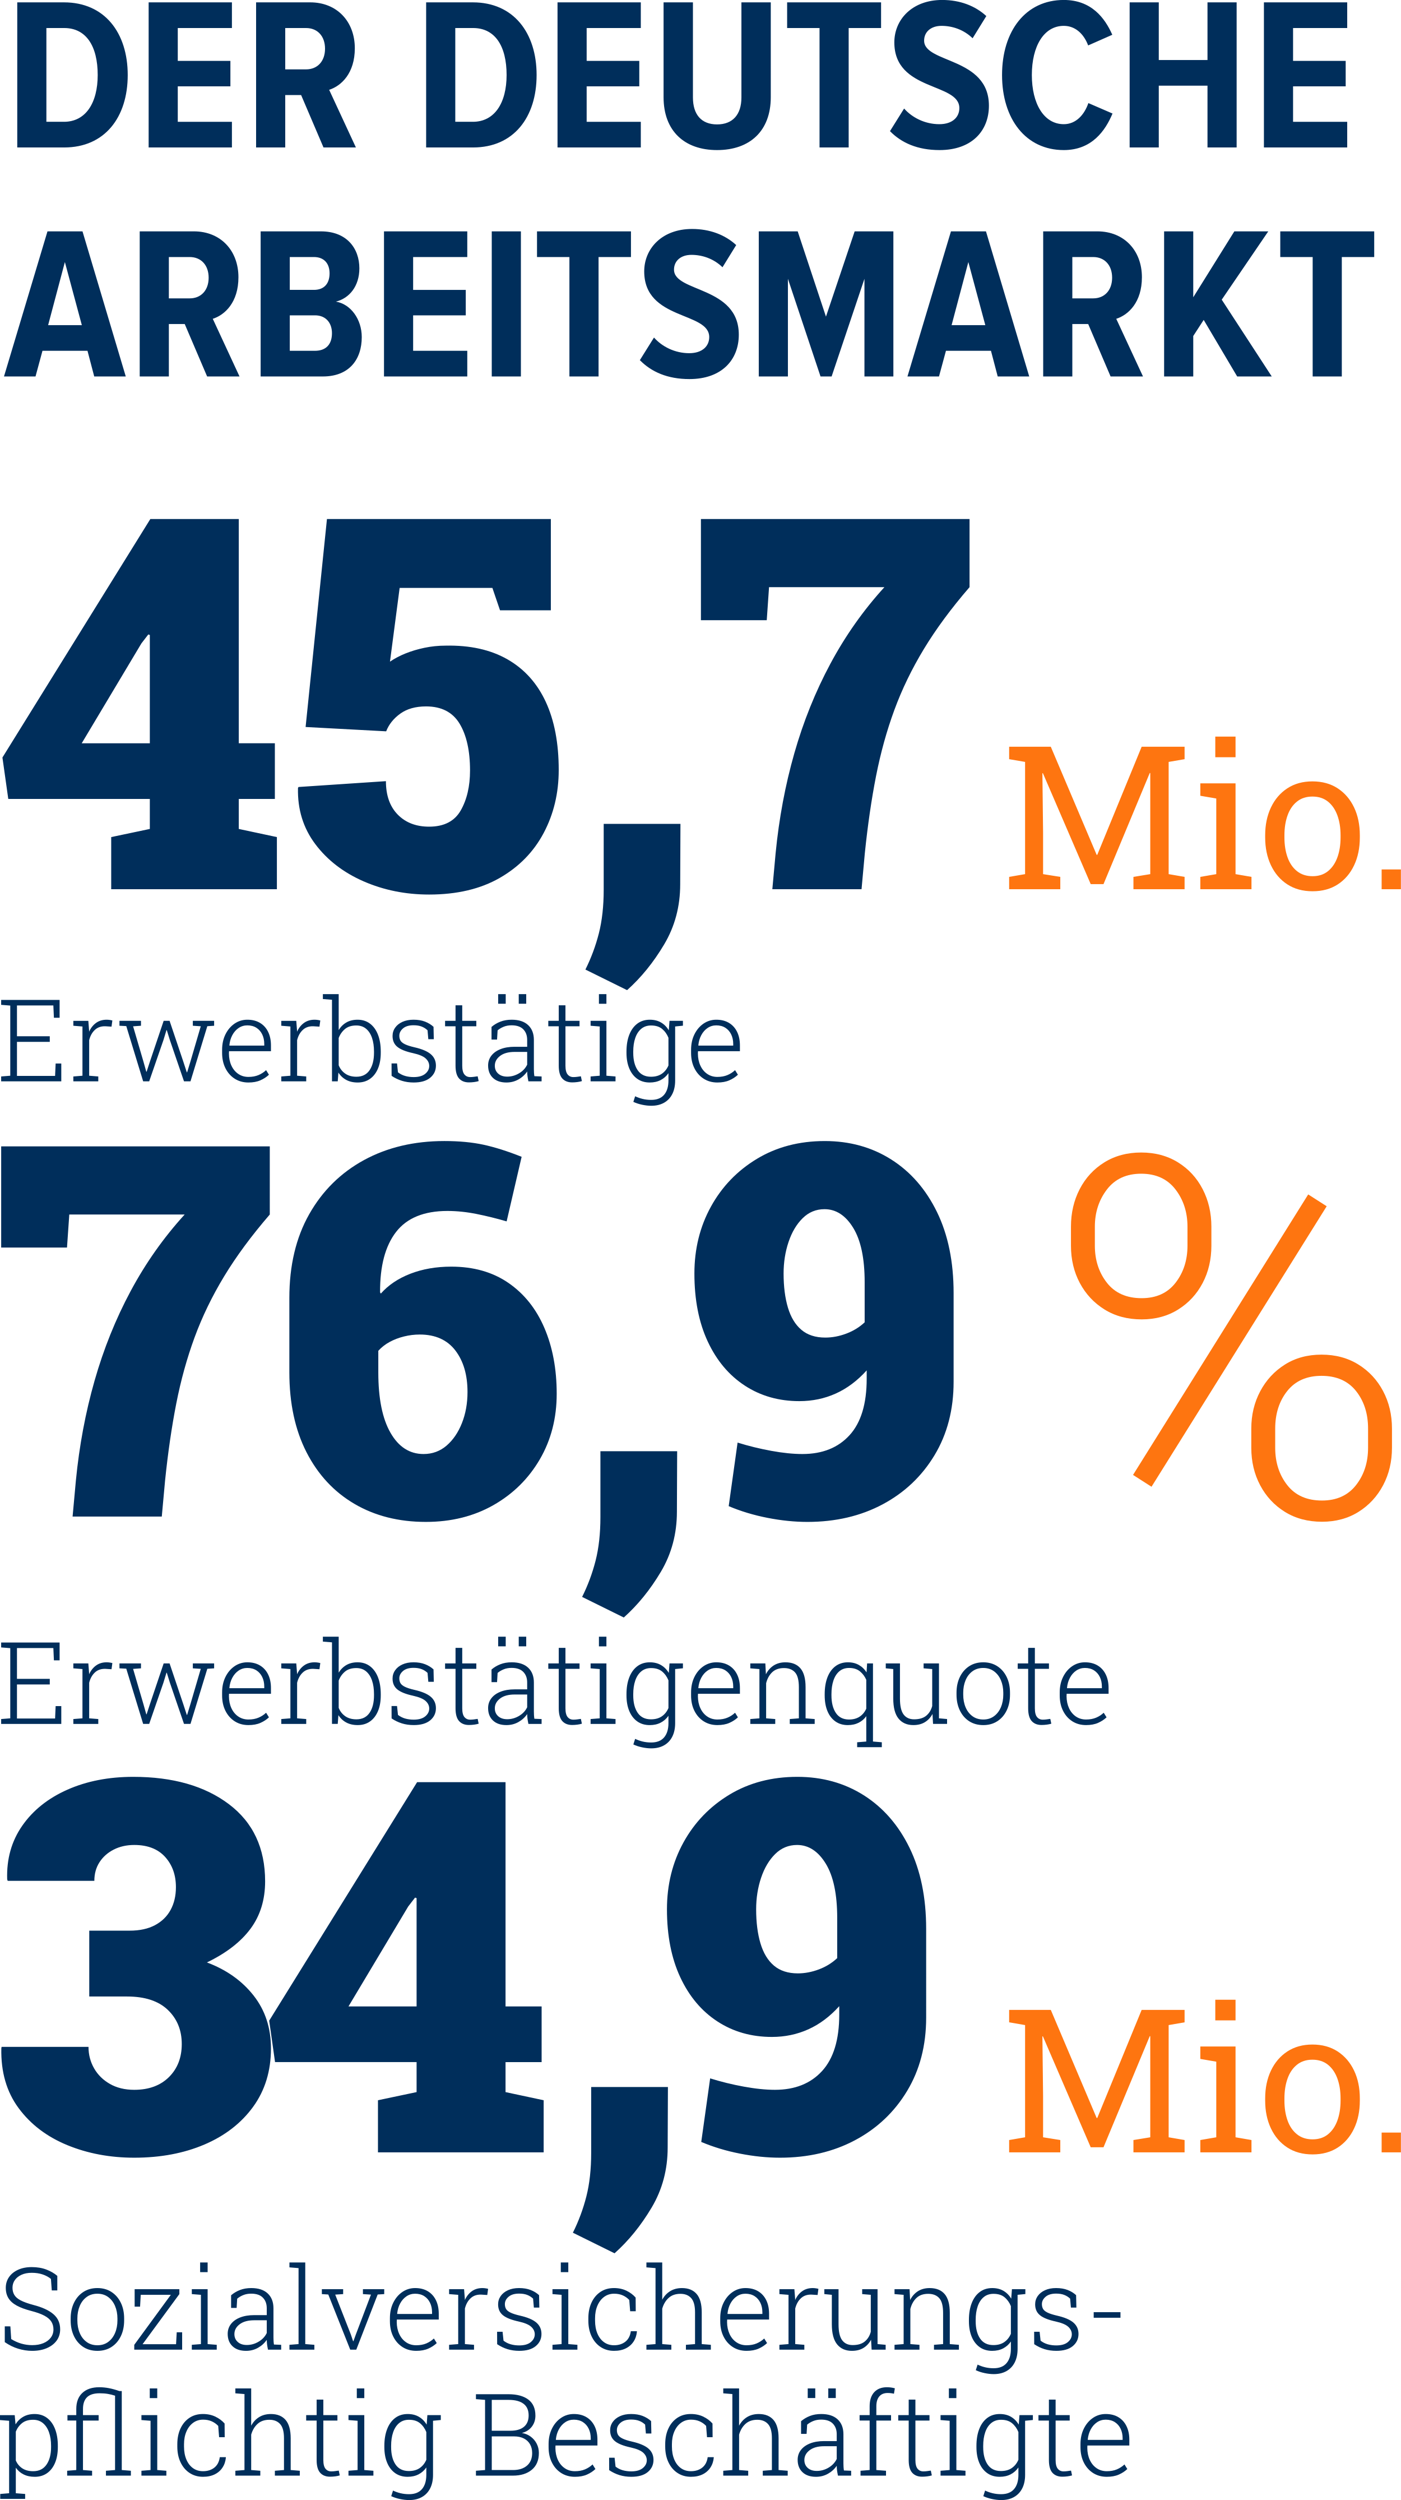
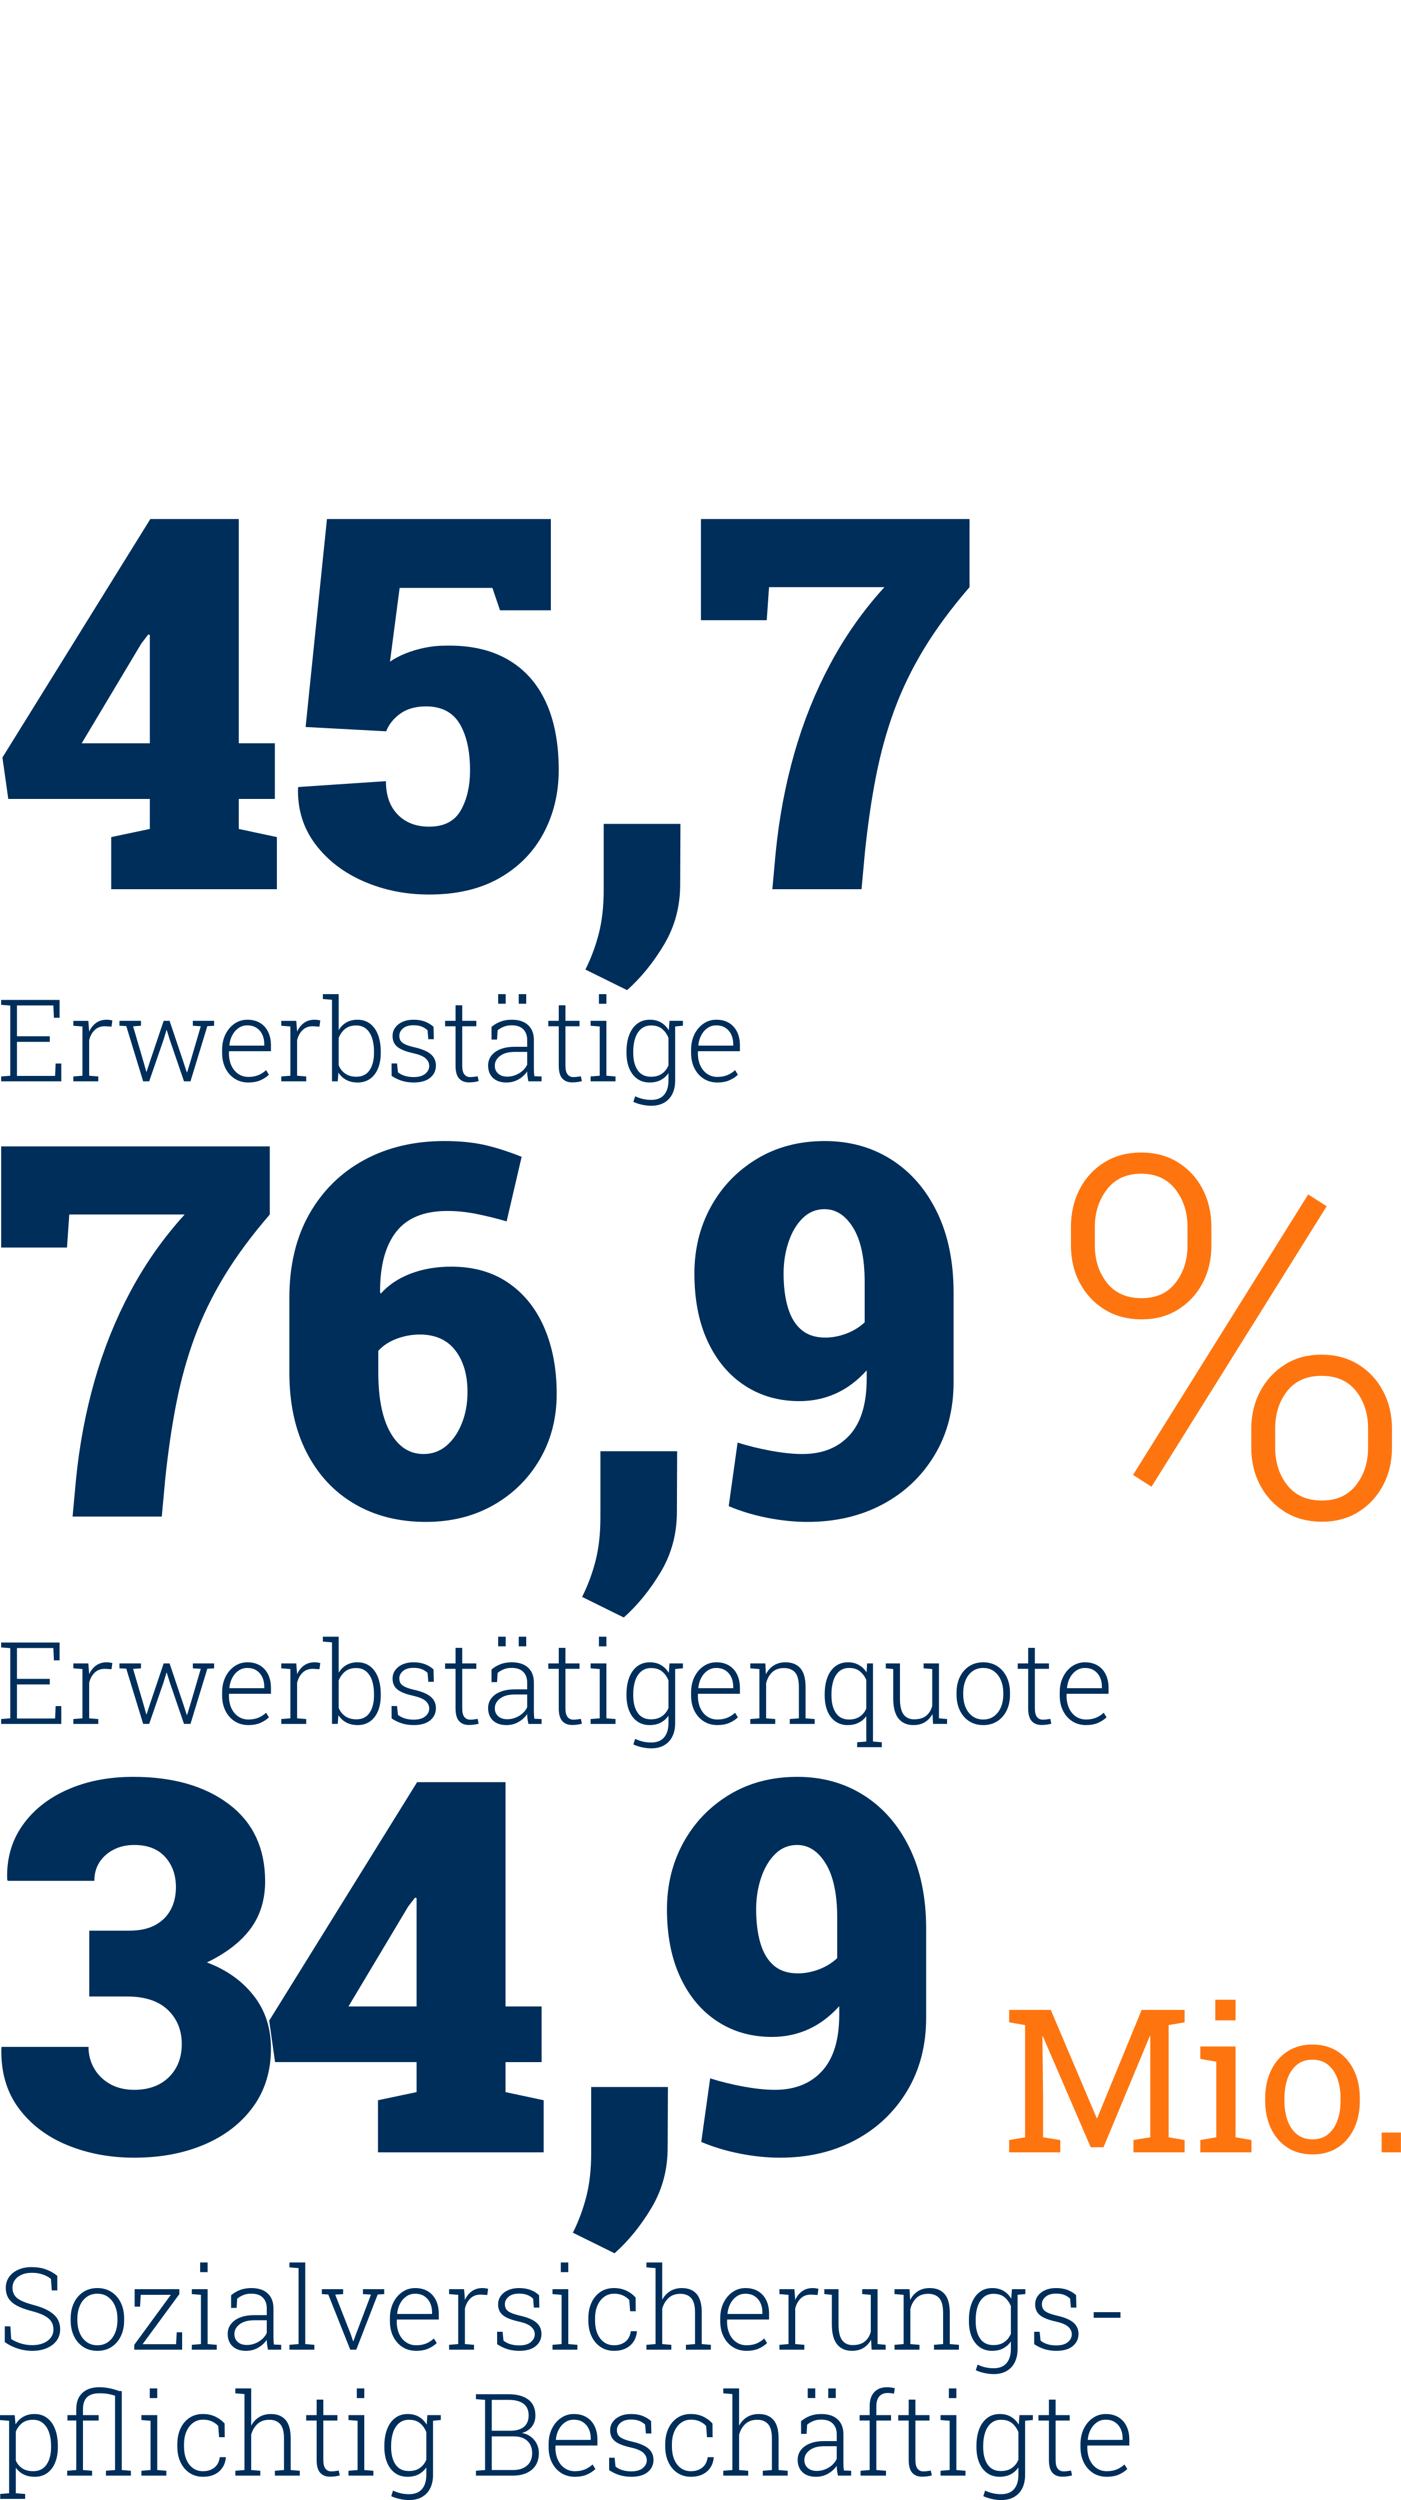
<svg xmlns="http://www.w3.org/2000/svg" version="1.1" id="Ebene_1" x="0px" y="0px" viewBox="0 0 244.83 436.69" enable-background="new 0 0 244.83 436.69" xml:space="preserve">
  <g>
-     <path fill="#002E5B" d="M234.486,65.758V44.896h5.662v-4.484h-16.416v4.484h5.662v20.862H234.486z M222.243,65.758l-8.74-13.414   l8.133-11.932h-5.929l-7.182,11.514V40.413h-5.092v25.346h5.092V58.69l1.824-2.812l5.852,9.88H222.243z M191.041,52.117h-3.647   v-7.22h3.647c1.977,0,3.307,1.406,3.307,3.61C194.348,50.71,193.018,52.117,191.041,52.117 M199.743,65.758l-4.674-10.07   c2.128-0.684,4.484-2.888,4.484-7.258c0-4.674-3.116-8.018-7.79-8.018h-9.462v25.346h5.092v-9.158h2.773l3.914,9.158H199.743z    M172.186,56.791h-5.89l2.926-11.02L172.186,56.791z M179.862,65.758l-7.561-25.346h-6.118l-7.601,25.346h5.511l1.216-4.484h7.866   l1.178,4.484H179.862z M156.12,65.758V40.413h-6.764l-5.016,14.896l-4.94-14.896h-6.802v25.346h5.092V48.696l5.7,17.062h1.938   l5.738-17.062v17.062H156.12z M120.483,66.214c5.624,0,8.626-3.344,8.626-7.752c0-8.512-11.324-7.372-11.324-11.362   c0-1.52,1.178-2.584,3.04-2.584c1.938,0,3.914,0.684,5.435,2.166l2.393-3.876c-1.937-1.786-4.598-2.812-7.714-2.812   c-5.244,0-8.36,3.42-8.36,7.41c0,8.588,11.362,6.992,11.362,11.476c0,1.558-1.178,2.812-3.496,2.812   c-2.508,0-4.75-1.14-6.156-2.736l-2.47,3.952C113.833,64.96,116.646,66.214,120.483,66.214 M104.6,65.758V44.896h5.662v-4.484   H93.845v4.484h5.662v20.862H104.6z M91.029,40.413h-5.092v25.346h5.092V40.413z M81.659,65.758v-4.484h-9.462v-6.194h9.196v-4.446   h-9.196v-5.738h9.462v-4.484H67.105v25.346H81.659z M55.048,61.274h-4.408v-6.194h4.408c1.938,0,2.964,1.368,2.964,3.116   C58.012,60.172,56.948,61.274,55.048,61.274 M54.858,50.634h-4.218v-5.738h4.218c1.824,0,2.736,1.178,2.736,2.85   C57.594,49.495,56.683,50.634,54.858,50.634 M56.417,65.758c4.636,0,6.802-3.002,6.802-6.878c0-3.116-1.938-5.776-4.522-6.194   c2.318-0.57,4.104-2.66,4.104-5.814c0-3.458-2.166-6.46-6.726-6.46H45.548v25.346H56.417z M33.156,52.117h-3.648v-7.22h3.648   c1.976,0,3.306,1.406,3.306,3.61C36.462,50.71,35.132,52.117,33.156,52.117 M41.858,65.758l-4.674-10.07   c2.128-0.684,4.484-2.888,4.484-7.258c0-4.674-3.116-8.018-7.79-8.018h-9.462v25.346h5.092v-9.158h2.774l3.914,9.158H41.858z    M14.301,56.791h-5.89l2.926-11.02L14.301,56.791z M21.978,65.758l-7.562-25.346H8.297l-7.6,25.346h5.51l1.216-4.484h7.866   l1.178,4.484H21.978z" />
-     <path fill="#002E5B" d="M235.43,25.758v-4.484h-9.462v-6.194h9.195v-4.446h-9.195V4.896h9.462V0.413h-14.555v25.346H235.43z    M216.106,25.758V0.413h-5.092v10.07h-8.513V0.413h-5.092v25.346h5.092V14.966h8.513v10.792H216.106z M185.904,26.214   c4.902,0,7.258-3.382,8.512-6.384l-4.218-1.824c-0.722,2.09-2.204,3.686-4.294,3.686c-3.496,0-5.586-3.61-5.586-8.588   c0-5.016,2.09-8.588,5.586-8.588c2.014,0,3.496,1.406,4.256,3.42l4.218-1.862c-1.292-2.926-3.647-6.08-8.474-6.08   c-6.65,0-10.792,5.396-10.792,13.11C175.112,20.78,179.254,26.214,185.904,26.214 M164.191,26.214c5.624,0,8.626-3.344,8.626-7.752   c0-8.512-11.324-7.372-11.324-11.362c0-1.52,1.179-2.584,3.04-2.584c1.938,0,3.914,0.684,5.435,2.166l2.394-3.876   c-1.938-1.786-4.598-2.812-7.714-2.812c-5.244,0-8.36,3.42-8.36,7.41c0,8.588,11.362,6.992,11.362,11.476   c0,1.558-1.178,2.812-3.496,2.812c-2.508,0-4.75-1.14-6.156-2.736l-2.47,3.952C157.541,24.96,160.354,26.214,164.191,26.214    M148.308,25.758V4.896h5.662V0.413h-16.416v4.484h5.662v20.862H148.308z M125.31,26.214c5.738,0,9.386-3.344,9.386-9.234V0.413   h-5.13v16.606c0,3.04-1.558,4.712-4.256,4.712c-2.698,0-4.218-1.672-4.218-4.712V0.413h-5.13V16.98   C115.962,22.871,119.61,26.214,125.31,26.214 M111.983,25.758v-4.484h-9.462v-6.194h9.196v-4.446h-9.196V4.896h9.462V0.413H97.429   v25.346H111.983z M82.641,21.274h-3.078V4.896h3.116c3.838,0,5.852,3.154,5.852,8.208C88.53,17.968,86.44,21.274,82.641,21.274    M82.678,25.758c7.068,0,11.096-5.244,11.096-12.654c0-7.372-4.028-12.692-11.134-12.692h-8.17v25.346H82.678z M53.495,12.117   h-3.648v-7.22h3.648c1.976,0,3.306,1.406,3.306,3.61C56.8,10.71,55.47,12.117,53.495,12.117 M62.196,25.758l-4.674-10.07   c2.128-0.684,4.484-2.888,4.484-7.258c0-4.674-3.116-8.018-7.79-8.018h-9.462v25.346h5.092v-9.158h2.774l3.914,9.158H62.196z    M40.529,25.758v-4.484h-9.462v-6.194h9.196v-4.446h-9.196V4.896h9.462V0.413H25.976v25.346H40.529z M11.186,21.274H8.107V4.896   h3.116c3.838,0,5.852,3.154,5.852,8.208C17.075,17.968,14.985,21.274,11.186,21.274 M11.224,25.758   c7.068,0,11.096-5.244,11.096-12.654c0-7.372-4.028-12.692-11.134-12.692h-8.17v25.346H11.224z" />
    <path fill="#002E5B" d="M140.046,232.281c-1.066-0.902-1.852-2.197-2.355-3.885c-0.504-1.688-0.755-3.672-0.755-5.951   c0-1.955,0.289-3.789,0.866-5.507c0.577-1.716,1.398-3.101,2.465-4.152c1.066-1.051,2.338-1.577,3.819-1.577   c2.013,0,3.686,1.088,5.018,3.264c1.333,2.177,1.999,5.337,1.999,9.482v7.018c-0.918,0.859-1.992,1.516-3.22,1.975   c-1.229,0.459-2.45,0.689-3.664,0.689C142.503,233.637,141.111,233.186,140.046,232.281 M154.234,262.77   c3.834-2.043,6.861-4.908,9.082-8.594c2.22-3.686,3.33-7.955,3.33-12.812v-15.498c0-5.477-0.97-10.199-2.909-14.167   c-1.938-3.967-4.604-7.024-7.993-9.171c-3.391-2.146-7.261-3.22-11.613-3.22c-4.471,0-8.424,1.037-11.857,3.109   c-3.434,2.073-6.114,4.856-8.038,8.349c-1.925,3.494-2.887,7.388-2.887,11.68c0,4.59,0.777,8.549,2.332,11.879   c1.554,3.33,3.715,5.9,6.483,7.705c2.769,1.807,5.943,2.709,9.525,2.709c2.28,0,4.404-0.443,6.373-1.332   c1.969-0.889,3.768-2.234,5.396-4.041v1.467c0,4.381-0.999,7.668-2.998,9.857c-1.998,2.191-4.744,3.287-8.238,3.287   c-1.599,0-3.412-0.184-5.441-0.555c-2.027-0.371-3.989-0.852-5.884-1.443l-1.554,11.102c2.101,0.889,4.358,1.57,6.771,2.043   c2.413,0.473,4.744,0.711,6.995,0.711C146.025,265.834,150.399,264.812,154.234,262.77 M115.494,274.539   c1.865-3.141,2.798-6.633,2.798-10.482l0.044-10.568h-13.411v11.502c0,2.871-0.282,5.41-0.844,7.615   c-0.563,2.205-1.348,4.316-2.354,6.33l7.283,3.596C111.466,280.34,113.628,277.676,115.494,274.539 M68.242,250.268   c-1.421-2.471-2.132-5.988-2.132-10.547v-3.775c0.562-0.621,1.229-1.139,1.999-1.555c0.769-0.414,1.605-0.732,2.509-0.953   c0.903-0.223,1.813-0.334,2.731-0.334c2.724,0,4.796,0.926,6.218,2.775c1.421,1.852,2.131,4.271,2.131,7.262   c0,1.984-0.326,3.797-0.977,5.439c-0.651,1.643-1.547,2.953-2.687,3.932c-1.14,0.977-2.48,1.465-4.019,1.465   C71.586,253.977,69.663,252.74,68.242,250.268 M86.228,262.902c3.434-1.953,6.136-4.619,8.105-7.994   c1.968-3.375,2.953-7.193,2.953-11.457c0-4.322-0.718-8.156-2.154-11.502c-1.436-3.346-3.53-5.967-6.284-7.861   c-2.753-1.895-6.084-2.842-9.992-2.842c-2.636,0-5.018,0.416-7.15,1.242c-2.132,0.83-3.849,1.984-5.152,3.465l-0.133-0.223   c-0.03-4.588,0.903-8.104,2.798-10.546c1.894-2.443,4.885-3.664,8.971-3.664c1.658,0,3.367,0.178,5.129,0.533   c1.761,0.355,3.501,0.785,5.218,1.288l2.621-11.28c-2.458-0.977-4.679-1.68-6.662-2.11c-1.984-0.428-4.263-0.644-6.839-0.644   c-5.3,0-9.985,1.111-14.056,3.331c-4.071,2.221-7.261,5.374-9.57,9.46c-2.31,4.085-3.464,8.957-3.464,14.611v13.012   c0,5.389,0.999,10.037,2.997,13.945c1.999,3.906,4.789,6.914,8.372,9.014c3.582,2.104,7.742,3.154,12.479,3.154   C78.855,265.834,82.793,264.857,86.228,262.902 M28.272,264.9l0.577-6.305c0.503-4.885,1.155-9.363,1.954-13.434   c0.8-4.072,1.866-7.922,3.198-11.549c1.332-3.625,3.057-7.186,5.174-10.68c2.116-3.494,4.774-7.09,7.971-10.791V200.24H0.206   v17.675h11.502l0.4-5.773H32.27c-3.672,4.027-6.817,8.483-9.437,13.368c-2.62,4.885-4.723,10.104-6.306,15.654   c-1.585,5.551-2.673,11.361-3.265,17.432l-0.577,6.305H28.272z" />
    <path fill="#FE7510" d="M193.44,224.066c-1.407-1.795-2.11-3.955-2.11-6.481v-3.315c0-2.497,0.703-4.663,2.11-6.501   c1.406-1.836,3.401-2.755,5.984-2.755c2.583,0,4.577,0.912,5.984,2.734c1.405,1.823,2.109,3.997,2.109,6.522v3.315   c0,2.526-0.696,4.686-2.088,6.481c-1.393,1.793-3.365,2.689-5.92,2.689C196.869,226.756,194.847,225.859,193.44,224.066    M205.883,228.736c1.837-1.146,3.265-2.691,4.283-4.627c1.019-1.938,1.528-4.113,1.528-6.524v-3.315   c0-2.411-0.51-4.599-1.528-6.565c-1.019-1.966-2.454-3.523-4.305-4.671c-1.852-1.148-3.998-1.723-6.437-1.723   c-2.44,0-4.585,0.575-6.436,1.723c-1.852,1.148-3.287,2.705-4.306,4.671c-1.02,1.966-1.528,4.154-1.528,6.565v3.315   c0,2.411,0.518,4.587,1.55,6.524c1.033,1.936,2.477,3.48,4.327,4.627c1.852,1.148,4.01,1.723,6.479,1.723   C201.922,230.459,204.045,229.885,205.883,228.736 M224.955,259.412c-1.406-1.793-2.109-3.967-2.109-6.523v-3.357   c0-2.611,0.703-4.801,2.109-6.566c1.405-1.764,3.401-2.646,5.984-2.646c2.611,0,4.621,0.883,6.027,2.646   c1.405,1.766,2.109,3.955,2.109,6.566v3.357c0,2.557-0.704,4.73-2.109,6.523c-1.406,1.793-3.388,2.689-5.941,2.689   C228.385,262.102,226.36,261.205,224.955,259.412 M237.397,264.084c1.836-1.149,3.271-2.699,4.305-4.65   c1.033-1.951,1.55-4.133,1.55-6.545v-3.357c0-2.41-0.517-4.592-1.55-6.543c-1.033-1.953-2.475-3.502-4.327-4.65   c-1.851-1.148-3.997-1.723-6.436-1.723c-2.441,0-4.579,0.582-6.415,1.744c-1.837,1.162-3.272,2.719-4.305,4.672   c-1.034,1.951-1.551,4.119-1.551,6.5v3.357c0,2.412,0.517,4.594,1.551,6.545c1.032,1.951,2.475,3.502,4.327,4.65   c1.851,1.146,4.01,1.721,6.479,1.721C233.436,265.805,235.561,265.23,237.397,264.084 M231.844,210.698l-3.23-2.067l-30.611,48.995   l3.229,2.066L231.844,210.698z" />
    <path fill="#002E5B" d="M122.038,182.578c0.065-0.663,0.239-1.258,0.523-1.782c0.283-0.524,0.649-0.938,1.098-1.24   c0.448-0.303,0.954-0.454,1.514-0.454c0.618,0,1.147,0.14,1.587,0.42c0.439,0.28,0.778,0.665,1.016,1.157   c0.237,0.491,0.356,1.046,0.356,1.665v0.293h-6.074L122.038,182.578z M127.463,188.696c0.583-0.257,1.079-0.581,1.489-0.971   l-0.498-0.801c-0.384,0.365-0.828,0.653-1.333,0.864c-0.504,0.212-1.089,0.318-1.753,0.318c-0.678,0-1.271-0.176-1.782-0.528   c-0.511-0.351-0.908-0.833-1.191-1.445c-0.284-0.612-0.429-1.309-0.435-2.09l0.02-0.43h7.324v-0.996   c0-0.911-0.165-1.704-0.493-2.378c-0.329-0.674-0.801-1.196-1.416-1.567c-0.615-0.371-1.355-0.557-2.222-0.557   c-0.82,0-1.563,0.228-2.232,0.684c-0.667,0.456-1.196,1.079-1.586,1.87c-0.391,0.791-0.586,1.691-0.586,2.7v0.537   c0,1.016,0.195,1.913,0.586,2.691c0.39,0.778,0.93,1.386,1.621,1.826c0.69,0.439,1.487,0.659,2.392,0.659   C126.182,189.083,126.88,188.953,127.463,188.696 M119.343,179.16v-0.849h-1.973l0.381,1.005L119.343,179.16z M111.438,186.939   c-0.518-0.759-0.777-1.776-0.777-3.052v-0.205c0-0.899,0.117-1.69,0.352-2.372c0.234-0.684,0.582-1.219,1.045-1.607   c0.462-0.387,1.035-0.581,1.718-0.581c0.814,0,1.462,0.204,1.944,0.61c0.481,0.407,0.846,0.92,1.094,1.539v4.834   c-0.261,0.612-0.643,1.093-1.148,1.445c-0.505,0.351-1.141,0.527-1.909,0.527C112.728,188.076,111.955,187.697,111.438,186.939    M116.062,192.607c0.625-0.358,1.101-0.865,1.43-1.523c0.329-0.658,0.493-1.439,0.493-2.344v-10.429h-0.986l-0.127,1.66   c-0.345-0.586-0.794-1.042-1.348-1.367c-0.553-0.326-1.207-0.489-1.962-0.489c-0.853,0-1.584,0.23-2.193,0.689   c-0.609,0.459-1.076,1.105-1.401,1.938c-0.326,0.834-0.488,1.813-0.488,2.94v0.205c0,1.048,0.162,1.961,0.488,2.739   c0.325,0.778,0.791,1.382,1.396,1.812c0.606,0.429,1.332,0.644,2.178,0.644c0.729,0,1.369-0.143,1.919-0.43   c0.55-0.286,1.001-0.686,1.353-1.201v1.289c0,1.061-0.253,1.89-0.757,2.486c-0.505,0.595-1.259,0.893-2.261,0.893   c-0.521,0-1.014-0.055-1.48-0.166c-0.465-0.111-0.906-0.267-1.323-0.469l-0.312,0.977c0.429,0.208,0.931,0.374,1.504,0.498   c0.572,0.124,1.116,0.186,1.63,0.186C114.688,193.145,115.437,192.965,116.062,192.607 M105.974,173.644h-1.309v1.689h1.309   V173.644z M107.565,188.877v-0.85l-1.591-0.127v-9.589h-2.764v0.859l1.592,0.127v8.603l-1.592,0.127v0.85H107.565z    M100.886,189.004c0.299-0.039,0.566-0.094,0.801-0.166l-0.176-0.84c-0.228,0.033-0.449,0.064-0.664,0.093   c-0.215,0.029-0.433,0.044-0.655,0.044c-0.416,0-0.75-0.155-1.001-0.464c-0.25-0.309-0.376-0.815-0.376-1.519v-6.894h2.461v-0.947   h-2.461v-2.715h-1.171v2.715h-1.827v0.947h1.827v6.894c0,1.023,0.205,1.763,0.615,2.222c0.41,0.459,0.986,0.689,1.728,0.689   C100.287,189.064,100.586,189.044,100.886,189.004 M88.376,173.644h-1.318v1.68h1.318V173.644z M91.96,173.644h-1.309v1.68h1.309   V173.644z M87.058,187.529c-0.391-0.351-0.586-0.81-0.586-1.377c0-0.677,0.306-1.248,0.918-1.713   c0.612-0.466,1.458-0.699,2.539-0.699h2.197v2.227c-0.306,0.631-0.783,1.138-1.431,1.518c-0.648,0.381-1.333,0.572-2.055,0.572   C87.976,188.057,87.448,187.881,87.058,187.529 M90.603,188.545c0.631-0.358,1.139-0.82,1.523-1.387   c0.006,0.293,0.024,0.557,0.054,0.791c0.029,0.235,0.083,0.544,0.161,0.928h2.305v-0.85l-1.26-0.048   c-0.033-0.202-0.056-0.406-0.069-0.611c-0.013-0.205-0.019-0.411-0.019-0.62v-5.098c0-1.106-0.335-1.972-1.006-2.597   s-1.628-0.938-2.871-0.938c-0.736,0-1.393,0.113-1.973,0.337c-0.579,0.225-1.097,0.532-1.552,0.923v2.207h0.966l0.098-1.611   c0.299-0.254,0.653-0.464,1.06-0.63c0.406-0.166,0.867-0.249,1.381-0.249c0.912,0,1.594,0.233,2.046,0.698   c0.453,0.466,0.679,1.079,0.679,1.841v1.211h-2.187c-0.951,0-1.773,0.137-2.466,0.41c-0.694,0.273-1.229,0.656-1.607,1.147   c-0.377,0.492-0.566,1.063-0.566,1.714c0,0.912,0.283,1.635,0.849,2.168c0.567,0.534,1.351,0.801,2.354,0.801   C89.271,189.083,89.971,188.903,90.603,188.545 M82.849,189.004c0.299-0.039,0.566-0.094,0.8-0.166l-0.175-0.84   c-0.228,0.033-0.45,0.064-0.664,0.093c-0.215,0.029-0.433,0.044-0.655,0.044c-0.416,0-0.75-0.155-1.001-0.464   c-0.25-0.309-0.376-0.815-0.376-1.519v-6.894h2.461v-0.947h-2.461v-2.715h-1.172v2.715H77.78v0.947h1.826v6.894   c0,1.023,0.206,1.763,0.616,2.222c0.41,0.459,0.986,0.689,1.728,0.689C82.25,189.064,82.549,189.044,82.849,189.004    M75.178,188.252c0.667-0.553,1.001-1.26,1.001-2.119c0-0.814-0.297-1.476-0.889-1.987c-0.592-0.511-1.549-0.917-2.871-1.216   c-0.729-0.169-1.284-0.348-1.665-0.537c-0.381-0.189-0.638-0.402-0.772-0.64c-0.133-0.238-0.2-0.516-0.2-0.835   c0-0.488,0.215-0.916,0.645-1.284c0.429-0.368,1.041-0.552,1.836-0.552c0.56,0,1.035,0.077,1.426,0.23   c0.39,0.153,0.732,0.369,1.025,0.649l0.137,1.562h0.957l-0.049-2.167c-0.41-0.378-0.902-0.679-1.475-0.904   c-0.573-0.224-1.247-0.337-2.021-0.337c-0.742,0-1.389,0.126-1.939,0.376c-0.55,0.251-0.975,0.591-1.274,1.021   c-0.3,0.429-0.449,0.911-0.449,1.445c0,0.814,0.281,1.449,0.844,1.904c0.563,0.456,1.476,0.821,2.74,1.094   c1.054,0.235,1.788,0.542,2.202,0.923c0.413,0.381,0.62,0.819,0.62,1.313c0,0.528-0.231,0.984-0.693,1.368   c-0.463,0.384-1.137,0.576-2.022,0.576c-0.527,0-1.022-0.065-1.484-0.195c-0.463-0.131-0.883-0.342-1.26-0.635l-0.166-1.553h-0.957   l0.01,2.168c0.559,0.378,1.157,0.666,1.792,0.864c0.634,0.199,1.323,0.298,2.065,0.298   C73.548,189.083,74.51,188.805,75.178,188.252 M60.339,187.534c-0.521-0.361-0.905-0.848-1.152-1.46v-4.765   c0.24-0.632,0.607-1.154,1.098-1.568c0.492-0.413,1.151-0.62,1.978-0.62c0.683,0,1.255,0.192,1.714,0.576   c0.459,0.385,0.804,0.918,1.035,1.602c0.231,0.683,0.346,1.478,0.346,2.383v0.205c0,1.276-0.258,2.293-0.776,3.052   c-0.518,0.758-1.284,1.137-2.3,1.137C61.507,188.076,60.86,187.896,60.339,187.534 M64.67,188.439   c0.602-0.43,1.064-1.032,1.387-1.807c0.322-0.775,0.483-1.69,0.483-2.744v-0.205c0-1.127-0.161-2.106-0.483-2.94   c-0.323-0.833-0.786-1.479-1.392-1.938c-0.605-0.459-1.331-0.689-2.178-0.689c-0.755,0-1.408,0.16-1.958,0.479   c-0.55,0.319-0.997,0.762-1.342,1.328v-6.279h-2.764v0.859l1.592,0.127v14.248h1.006l0.117-1.533   c0.345,0.547,0.799,0.973,1.362,1.279c0.563,0.306,1.232,0.459,2.007,0.459C63.347,189.083,64.068,188.867,64.67,188.439    M53.513,188.877v-0.85l-1.592-0.127v-6.21c0.182-0.743,0.511-1.338,0.986-1.788c0.475-0.449,1.087-0.664,1.836-0.644l1.084,0.068   l0.147-1.074c-0.092-0.033-0.236-0.063-0.435-0.093c-0.199-0.029-0.386-0.044-0.561-0.044c-0.717,0-1.332,0.184-1.846,0.552   c-0.514,0.368-0.921,0.881-1.221,1.538l-0.01-0.283l-0.127-1.611h-2.617v0.859l1.592,0.127v8.603l-1.592,0.127v0.85H53.513z    M40.085,182.578c0.065-0.663,0.239-1.258,0.522-1.782c0.284-0.524,0.65-0.938,1.099-1.24c0.449-0.303,0.954-0.454,1.514-0.454   c0.618,0,1.147,0.14,1.587,0.42c0.439,0.28,0.778,0.665,1.015,1.157c0.238,0.491,0.357,1.046,0.357,1.665v0.293h-6.074   L40.085,182.578z M45.51,188.696c0.582-0.257,1.079-0.581,1.489-0.971l-0.498-0.801c-0.384,0.365-0.829,0.653-1.333,0.864   c-0.505,0.212-1.089,0.318-1.753,0.318c-0.677,0-1.271-0.176-1.782-0.528c-0.511-0.351-0.908-0.833-1.192-1.445   c-0.283-0.612-0.428-1.309-0.434-2.09l0.019-0.43h7.325v-0.996c0-0.911-0.165-1.704-0.494-2.378   c-0.328-0.674-0.8-1.196-1.416-1.567c-0.615-0.371-1.355-0.557-2.221-0.557c-0.821,0-1.564,0.228-2.232,0.684   c-0.667,0.456-1.196,1.079-1.587,1.87c-0.39,0.791-0.586,1.691-0.586,2.7v0.537c0,1.016,0.196,1.913,0.586,2.691   c0.391,0.778,0.931,1.386,1.621,1.826c0.691,0.439,1.488,0.659,2.393,0.659C44.229,189.083,44.927,188.953,45.51,188.696    M26.071,188.877l2.491-7.207l0.527-1.729l0.058-0.009l0.538,1.738l2.47,7.207h1.133l2.94-9.629l1.191-0.078v-0.859h-3.721v0.859   l1.387,0.088l-1.816,6.191l-0.567,1.846l-0.058,0.01l-0.606-1.856l-2.402-7.138h-1.035l-2.412,7.148l-0.567,1.738h-0.058   l-0.489-1.738l-1.816-6.191l1.377-0.098v-0.859h-3.76v0.859l1.191,0.059l2.95,9.648H26.071z M17.175,188.877v-0.85l-1.592-0.127   v-6.21c0.182-0.743,0.511-1.338,0.986-1.788c0.476-0.449,1.088-0.664,1.836-0.644l1.084,0.068l0.147-1.074   c-0.091-0.033-0.236-0.063-0.435-0.093c-0.198-0.029-0.386-0.044-0.561-0.044c-0.717,0-1.332,0.184-1.846,0.552   c-0.514,0.368-0.921,0.881-1.221,1.538l-0.009-0.283l-0.127-1.611h-2.618v0.859l1.592,0.127v8.603l-1.592,0.127v0.85H17.175z    M10.71,188.877v-3.115H9.724l-0.098,2.168h-6.66v-5.948h5.732v-0.976H2.966v-5.381h6.357l0.098,2.148h0.996v-3.115H0.202v0.86   l1.592,0.127V187.9l-1.592,0.127v0.85H10.71z" />
    <path fill="#002E5B" d="M186.462,294.82c0.065-0.664,0.239-1.258,0.522-1.781c0.283-0.525,0.649-0.938,1.099-1.24   c0.449-0.303,0.954-0.455,1.514-0.455c0.618,0,1.147,0.141,1.587,0.42c0.439,0.281,0.778,0.666,1.016,1.158   c0.237,0.49,0.357,1.045,0.357,1.664v0.293h-6.075L186.462,294.82z M191.887,300.94c0.582-0.258,1.079-0.582,1.489-0.973   l-0.498-0.801c-0.384,0.365-0.829,0.654-1.333,0.865c-0.505,0.211-1.089,0.318-1.753,0.318c-0.677,0-1.272-0.178-1.782-0.529   c-0.511-0.352-0.908-0.832-1.191-1.445c-0.283-0.611-0.429-1.309-0.435-2.09l0.02-0.43h7.324v-0.996   c0-0.91-0.165-1.703-0.493-2.377c-0.328-0.674-0.801-1.197-1.416-1.568c-0.615-0.371-1.355-0.557-2.222-0.557   c-0.82,0-1.564,0.229-2.232,0.684c-0.667,0.457-1.196,1.08-1.587,1.871c-0.391,0.791-0.587,1.691-0.587,2.699v0.537   c0,1.016,0.196,1.914,0.587,2.691c0.391,0.777,0.931,1.387,1.62,1.826c0.691,0.44,1.488,0.658,2.394,0.658   C190.605,301.324,191.304,301.195,191.887,300.94 M182.917,301.246c0.299-0.039,0.565-0.094,0.801-0.166l-0.176-0.84   c-0.229,0.033-0.449,0.064-0.664,0.094c-0.215,0.029-0.433,0.043-0.654,0.043c-0.417,0-0.751-0.154-1.001-0.463   c-0.251-0.309-0.376-0.814-0.376-1.52V291.5h2.461v-0.947h-2.461v-2.715h-1.172v2.715h-1.826v0.947h1.826v6.895   c0,1.023,0.205,1.764,0.615,2.223c0.41,0.459,0.986,0.688,1.729,0.688C182.318,301.305,182.618,301.285,182.917,301.246    M169.943,299.772c-0.524-0.385-0.925-0.902-1.201-1.557c-0.277-0.654-0.415-1.393-0.415-2.213v-0.322   c0-0.807,0.138-1.539,0.415-2.197c0.276-0.656,0.677-1.178,1.201-1.562c0.523-0.383,1.15-0.576,1.88-0.576   c0.729,0,1.355,0.193,1.88,0.576c0.523,0.385,0.926,0.906,1.206,1.562c0.279,0.658,0.42,1.391,0.42,2.197v0.322   c0,0.814-0.141,1.549-0.42,2.207c-0.28,0.658-0.681,1.178-1.201,1.562c-0.521,0.385-1.143,0.578-1.865,0.578   C171.101,300.35,170.467,300.156,169.943,299.772 M174.289,300.647c0.7-0.453,1.244-1.08,1.631-1.881   c0.387-0.801,0.581-1.721,0.581-2.764v-0.322c0-1.041-0.194-1.961-0.581-2.758c-0.387-0.799-0.931-1.424-1.631-1.881   c-0.7-0.455-1.522-0.684-2.466-0.684c-0.938,0-1.757,0.229-2.456,0.684c-0.7,0.457-1.243,1.084-1.631,1.885   c-0.388,0.801-0.581,1.719-0.581,2.754v0.322c0,1.035,0.193,1.955,0.581,2.76c0.388,0.805,0.931,1.432,1.631,1.885   c0.699,0.453,1.524,0.678,2.476,0.678C172.773,301.324,173.589,301.1,174.289,300.647 M161.623,300.816   c0.557-0.338,1.001-0.816,1.333-1.436l0.098,1.738h2.451v-0.85l-1.416-0.127v-9.59h-1.182h-1.504v0.859l1.504,0.127v6.455   c-0.189,0.711-0.537,1.275-1.045,1.695c-0.508,0.42-1.215,0.629-2.119,0.629c-0.802,0-1.413-0.281-1.836-0.844   c-0.423-0.564-0.636-1.49-0.636-2.779v-6.143h-1.171h-1.309v0.859l1.309,0.127v5.137c0,1.588,0.308,2.762,0.922,3.516   c0.616,0.756,1.478,1.133,2.583,1.133C160.394,301.324,161.065,301.156,161.623,300.816 M146.065,299.195   c-0.511-0.768-0.766-1.789-0.766-3.066v-0.205c0-0.904,0.115-1.699,0.347-2.387c0.231-0.688,0.574-1.225,1.03-1.611   c0.455-0.389,1.025-0.582,1.709-0.582c0.781,0,1.412,0.199,1.895,0.596c0.481,0.396,0.85,0.889,1.104,1.475v5.039   c-0.261,0.586-0.641,1.049-1.143,1.387c-0.501,0.338-1.126,0.51-1.875,0.51C147.344,300.35,146.577,299.963,146.065,299.195    M154.099,305.182v-0.859l-1.543-0.127v-13.643h-1.025l-0.098,1.562c-0.352-0.553-0.801-0.984-1.348-1.293   c-0.547-0.311-1.185-0.465-1.914-0.465c-0.846,0-1.574,0.23-2.183,0.69c-0.609,0.459-1.072,1.105-1.392,1.938   c-0.318,0.834-0.479,1.812-0.479,2.939v0.205c0,1.055,0.16,1.971,0.479,2.744c0.319,0.775,0.781,1.377,1.386,1.807   c0.607,0.43,1.329,0.645,2.169,0.645c0.717,0,1.348-0.137,1.895-0.41c0.547-0.273,0.993-0.658,1.338-1.152v4.434l-1.592,0.127   v0.859H154.099z M135.476,301.119v-0.85l-1.592-0.127v-6.133c0.195-0.787,0.547-1.426,1.055-1.914s1.197-0.732,2.07-0.732   c0.833,0,1.474,0.252,1.924,0.752c0.449,0.502,0.673,1.365,0.673,2.588v5.44l-1.591,0.127v0.85h4.355v-0.85l-1.592-0.127v-5.449   c0-1.49-0.3-2.586-0.898-3.285c-0.599-0.701-1.471-1.051-2.617-1.051c-0.795,0-1.477,0.184-2.051,0.547   c-0.573,0.365-1.029,0.879-1.367,1.543l-0.098-1.895h-2.627v0.859l1.592,0.127v8.604l-1.592,0.127v0.85H135.476z M122.038,294.82   c0.065-0.664,0.239-1.258,0.523-1.781c0.283-0.525,0.649-0.938,1.098-1.24c0.448-0.303,0.954-0.455,1.514-0.455   c0.618,0,1.147,0.141,1.587,0.42c0.439,0.281,0.778,0.666,1.016,1.158c0.237,0.49,0.356,1.045,0.356,1.664v0.293h-6.074   L122.038,294.82z M127.463,300.94c0.583-0.258,1.079-0.582,1.489-0.973l-0.498-0.801c-0.384,0.365-0.828,0.654-1.333,0.865   c-0.504,0.211-1.089,0.318-1.753,0.318c-0.678,0-1.271-0.178-1.782-0.529c-0.511-0.352-0.908-0.832-1.191-1.445   c-0.284-0.611-0.429-1.309-0.435-2.09l0.02-0.43h7.324v-0.996c0-0.91-0.165-1.703-0.493-2.377   c-0.329-0.674-0.801-1.197-1.416-1.568c-0.615-0.371-1.355-0.557-2.222-0.557c-0.82,0-1.563,0.229-2.232,0.684   c-0.667,0.457-1.196,1.08-1.586,1.871c-0.391,0.791-0.586,1.691-0.586,2.699v0.537c0,1.016,0.195,1.914,0.586,2.691   c0.39,0.777,0.93,1.387,1.621,1.826c0.69,0.44,1.487,0.658,2.392,0.658C126.182,301.324,126.88,301.195,127.463,300.94    M119.343,291.402v-0.85h-1.973l0.381,1.006L119.343,291.402z M111.438,299.182c-0.518-0.76-0.777-1.775-0.777-3.053v-0.205   c0-0.898,0.117-1.689,0.352-2.373c0.234-0.684,0.582-1.219,1.045-1.605c0.462-0.387,1.035-0.582,1.718-0.582   c0.814,0,1.462,0.205,1.944,0.611c0.481,0.406,0.846,0.92,1.094,1.537v4.834c-0.261,0.613-0.643,1.094-1.148,1.445   c-0.505,0.352-1.141,0.527-1.909,0.527C112.728,300.318,111.955,299.94,111.438,299.182 M116.062,304.85   c0.625-0.357,1.101-0.865,1.43-1.523c0.329-0.658,0.493-1.44,0.493-2.344v-10.43h-0.986l-0.127,1.66   c-0.345-0.586-0.794-1.041-1.348-1.367c-0.553-0.324-1.207-0.488-1.962-0.488c-0.853,0-1.584,0.23-2.193,0.69   c-0.609,0.459-1.076,1.105-1.401,1.938c-0.326,0.834-0.488,1.812-0.488,2.939v0.205c0,1.049,0.162,1.961,0.488,2.74   c0.325,0.777,0.791,1.381,1.396,1.811c0.606,0.43,1.332,0.645,2.178,0.645c0.729,0,1.369-0.143,1.919-0.43   c0.55-0.285,1.001-0.685,1.353-1.201v1.289c0,1.061-0.253,1.891-0.757,2.486c-0.505,0.596-1.259,0.892-2.261,0.892   c-0.521,0-1.014-0.055-1.48-0.166c-0.465-0.111-0.906-0.268-1.323-0.469l-0.312,0.977c0.429,0.209,0.931,0.375,1.504,0.498   c0.572,0.125,1.116,0.185,1.63,0.185C114.688,305.387,115.437,305.207,116.062,304.85 M105.974,285.885h-1.309v1.689h1.309V285.885   z M107.565,301.119v-0.85l-1.591-0.127v-9.59h-2.764v0.859l1.592,0.127v8.604l-1.592,0.127v0.85H107.565z M100.886,301.246   c0.299-0.039,0.566-0.094,0.801-0.166l-0.176-0.84c-0.228,0.033-0.449,0.064-0.664,0.094c-0.215,0.029-0.433,0.043-0.655,0.043   c-0.416,0-0.75-0.154-1.001-0.463c-0.25-0.309-0.376-0.814-0.376-1.52V291.5h2.461v-0.947h-2.461v-2.715h-1.171v2.715h-1.827v0.947   h1.827v6.895c0,1.023,0.205,1.764,0.615,2.223c0.41,0.459,0.986,0.688,1.728,0.688   C100.287,301.305,100.586,301.285,100.886,301.246 M88.376,285.885h-1.318v1.682h1.318V285.885z M91.96,285.885h-1.309v1.682h1.309   V285.885z M87.058,299.772c-0.391-0.352-0.586-0.811-0.586-1.377c0-0.678,0.306-1.248,0.918-1.713   c0.612-0.467,1.458-0.699,2.539-0.699h2.197v2.227c-0.306,0.631-0.783,1.139-1.431,1.519c-0.648,0.381-1.333,0.57-2.055,0.57   C87.976,300.299,87.448,300.123,87.058,299.772 M90.603,300.787c0.631-0.357,1.139-0.82,1.523-1.387   c0.006,0.293,0.024,0.557,0.054,0.791c0.029,0.234,0.083,0.545,0.161,0.928h2.305v-0.85l-1.26-0.049   c-0.033-0.201-0.056-0.404-0.069-0.609c-0.013-0.205-0.019-0.412-0.019-0.621v-5.098c0-1.105-0.335-1.973-1.006-2.598   s-1.628-0.938-2.871-0.938c-0.736,0-1.393,0.113-1.973,0.338c-0.579,0.225-1.097,0.531-1.552,0.922v2.207h0.966l0.098-1.611   c0.299-0.254,0.653-0.463,1.06-0.629c0.406-0.166,0.867-0.25,1.381-0.25c0.912,0,1.594,0.234,2.046,0.699   c0.453,0.465,0.679,1.078,0.679,1.84v1.211h-2.187c-0.951,0-1.773,0.137-2.466,0.41c-0.694,0.273-1.229,0.656-1.607,1.148   c-0.377,0.49-0.566,1.062-0.566,1.713c0,0.912,0.283,1.635,0.849,2.168c0.567,0.535,1.351,0.801,2.354,0.801   C89.271,301.324,89.971,301.147,90.603,300.787 M82.849,301.246c0.299-0.039,0.566-0.094,0.8-0.166l-0.175-0.84   c-0.228,0.033-0.45,0.064-0.664,0.094c-0.215,0.029-0.433,0.043-0.655,0.043c-0.416,0-0.75-0.154-1.001-0.463   c-0.25-0.309-0.376-0.814-0.376-1.52V291.5h2.461v-0.947h-2.461v-2.715h-1.172v2.715H77.78v0.947h1.826v6.895   c0,1.023,0.206,1.764,0.616,2.223c0.41,0.459,0.986,0.688,1.728,0.688C82.25,301.305,82.549,301.285,82.849,301.246    M75.178,300.494c0.667-0.553,1.001-1.26,1.001-2.119c0-0.812-0.297-1.475-0.889-1.986c-0.592-0.512-1.549-0.918-2.871-1.217   c-0.729-0.168-1.284-0.348-1.665-0.537c-0.381-0.188-0.638-0.4-0.772-0.639c-0.133-0.238-0.2-0.516-0.2-0.836   c0-0.488,0.215-0.916,0.645-1.283c0.429-0.369,1.041-0.553,1.836-0.553c0.56,0,1.035,0.078,1.426,0.23   c0.39,0.152,0.732,0.369,1.025,0.648l0.137,1.562h0.957l-0.049-2.166c-0.41-0.379-0.902-0.68-1.475-0.904   c-0.573-0.225-1.247-0.338-2.021-0.338c-0.742,0-1.389,0.127-1.939,0.377c-0.55,0.25-0.975,0.59-1.274,1.02   c-0.3,0.43-0.449,0.912-0.449,1.445c0,0.815,0.281,1.449,0.844,1.904c0.563,0.457,1.476,0.82,2.74,1.094   c1.054,0.236,1.788,0.543,2.202,0.924c0.413,0.381,0.62,0.818,0.62,1.312c0,0.527-0.231,0.984-0.693,1.367   c-0.463,0.385-1.137,0.576-2.022,0.576c-0.527,0-1.022-0.065-1.484-0.193c-0.463-0.133-0.883-0.344-1.26-0.637l-0.166-1.553h-0.957   l0.01,2.168c0.559,0.379,1.157,0.666,1.792,0.865c0.634,0.199,1.323,0.297,2.065,0.297   C73.548,301.324,74.51,301.047,75.178,300.494 M60.339,299.777c-0.521-0.361-0.905-0.85-1.152-1.461v-4.766   c0.24-0.631,0.607-1.152,1.098-1.566c0.492-0.414,1.151-0.621,1.978-0.621c0.683,0,1.255,0.191,1.714,0.576   c0.459,0.385,0.804,0.918,1.035,1.601c0.231,0.684,0.346,1.479,0.346,2.383v0.205c0,1.277-0.258,2.293-0.776,3.053   c-0.518,0.758-1.284,1.137-2.3,1.137C61.507,300.318,60.86,300.139,60.339,299.777 M64.67,300.68   c0.602-0.43,1.064-1.031,1.387-1.807c0.322-0.773,0.483-1.689,0.483-2.744v-0.205c0-1.127-0.161-2.105-0.483-2.939   c-0.323-0.832-0.786-1.479-1.392-1.938c-0.605-0.459-1.331-0.69-2.178-0.69c-0.755,0-1.408,0.16-1.958,0.479   c-0.55,0.32-0.997,0.764-1.342,1.328v-6.279h-2.764v0.859l1.592,0.127v14.248h1.006l0.117-1.533   c0.345,0.547,0.799,0.975,1.362,1.279c0.563,0.307,1.232,0.459,2.007,0.459C63.347,301.324,64.068,301.109,64.67,300.68    M53.513,301.119v-0.85l-1.592-0.127v-6.209c0.182-0.744,0.511-1.34,0.986-1.789c0.475-0.449,1.087-0.664,1.836-0.645l1.084,0.068   l0.147-1.074c-0.092-0.033-0.236-0.062-0.435-0.092c-0.199-0.029-0.386-0.045-0.561-0.045c-0.717,0-1.332,0.184-1.846,0.553   c-0.514,0.367-0.921,0.881-1.221,1.537l-0.01-0.283l-0.127-1.611h-2.617v0.859l1.592,0.127v8.604l-1.592,0.127v0.85H53.513z    M40.085,294.82c0.065-0.664,0.239-1.258,0.522-1.781c0.284-0.525,0.65-0.938,1.099-1.24c0.449-0.303,0.954-0.455,1.514-0.455   c0.618,0,1.147,0.141,1.587,0.42c0.439,0.281,0.778,0.666,1.015,1.158c0.238,0.49,0.357,1.045,0.357,1.664v0.293h-6.074   L40.085,294.82z M45.51,300.94c0.582-0.258,1.079-0.582,1.489-0.973l-0.498-0.801c-0.384,0.365-0.829,0.654-1.333,0.865   c-0.505,0.211-1.089,0.318-1.753,0.318c-0.677,0-1.271-0.178-1.782-0.529c-0.511-0.352-0.908-0.832-1.192-1.445   c-0.283-0.611-0.428-1.309-0.434-2.09l0.019-0.43h7.325v-0.996c0-0.91-0.165-1.703-0.494-2.377c-0.328-0.674-0.8-1.197-1.416-1.568   c-0.615-0.371-1.355-0.557-2.221-0.557c-0.821,0-1.564,0.229-2.232,0.684c-0.667,0.457-1.196,1.08-1.587,1.871   c-0.39,0.791-0.586,1.691-0.586,2.699v0.537c0,1.016,0.196,1.914,0.586,2.691c0.391,0.777,0.931,1.387,1.621,1.826   c0.691,0.44,1.488,0.658,2.393,0.658C44.229,301.324,44.927,301.195,45.51,300.94 M26.071,301.119l2.491-7.207l0.527-1.729   l0.058-0.01l0.538,1.738l2.47,7.207h1.133l2.94-9.629l1.191-0.078v-0.859h-3.721v0.859l1.387,0.088l-1.816,6.191l-0.567,1.846   l-0.058,0.01l-0.606-1.855l-2.402-7.139h-1.035l-2.412,7.148l-0.567,1.738h-0.058l-0.489-1.738l-1.816-6.191l1.377-0.098v-0.859   h-3.76v0.859l1.191,0.059l2.95,9.648H26.071z M17.175,301.119v-0.85l-1.592-0.127v-6.209c0.182-0.744,0.511-1.34,0.986-1.789   c0.476-0.449,1.088-0.664,1.836-0.645l1.084,0.068l0.147-1.074c-0.091-0.033-0.236-0.062-0.435-0.092   c-0.198-0.029-0.386-0.045-0.561-0.045c-0.717,0-1.332,0.184-1.846,0.553c-0.514,0.367-0.921,0.881-1.221,1.537l-0.009-0.283   l-0.127-1.611h-2.618v0.859l1.592,0.127v8.604l-1.592,0.127v0.85H17.175z M10.71,301.119v-3.115H9.724l-0.098,2.168h-6.66v-5.947   h5.732v-0.977H2.966v-5.381h6.357l0.098,2.148h0.996V286.9H0.202v0.859l1.592,0.127v12.256l-1.592,0.127v0.85H10.71z" />
    <path fill="#002E5B" d="M190.088,426.123c0.064-0.664,0.239-1.258,0.523-1.781c0.283-0.525,0.649-0.938,1.098-1.24   c0.45-0.305,0.954-0.455,1.515-0.455c0.619,0,1.147,0.141,1.587,0.42c0.438,0.281,0.778,0.666,1.016,1.158   c0.237,0.492,0.356,1.047,0.356,1.664v0.293h-6.074L190.088,426.123z M195.513,432.242c0.583-0.258,1.079-0.582,1.489-0.973   l-0.498-0.801c-0.385,0.365-0.828,0.652-1.333,0.865c-0.505,0.211-1.09,0.316-1.753,0.316c-0.678,0-1.271-0.176-1.782-0.527   c-0.512-0.351-0.908-0.834-1.191-1.445c-0.283-0.611-0.428-1.309-0.434-2.09l0.02-0.43h7.324v-0.996   c0-0.912-0.165-1.703-0.493-2.377c-0.329-0.674-0.801-1.197-1.416-1.568c-0.615-0.371-1.355-0.557-2.222-0.557   c-0.82,0-1.565,0.229-2.232,0.684c-0.668,0.457-1.196,1.078-1.587,1.869c-0.391,0.793-0.586,1.693-0.586,2.701v0.537   c0,1.016,0.195,1.912,0.586,2.691c0.391,0.777,0.932,1.387,1.621,1.826c0.69,0.439,1.487,0.658,2.393,0.658   C194.231,432.627,194.93,432.498,195.513,432.242 M186.543,432.549c0.3-0.039,0.566-0.094,0.801-0.166l-0.176-0.84   c-0.229,0.033-0.449,0.064-0.664,0.094c-0.215,0.029-0.434,0.043-0.654,0.043c-0.417,0-0.75-0.154-1.001-0.463   c-0.251-0.31-0.376-0.816-0.376-1.52v-6.895h2.461v-0.947h-2.461v-2.715h-1.172v2.715h-1.826v0.947h1.826v6.895   c0,1.023,0.205,1.764,0.614,2.223c0.411,0.459,0.987,0.688,1.73,0.688C185.943,432.607,186.243,432.588,186.543,432.549    M180.498,422.705v-0.85h-1.973l0.381,1.006L180.498,422.705z M172.593,430.484c-0.518-0.758-0.776-1.777-0.776-3.053v-0.205   c0-0.898,0.117-1.689,0.352-2.373c0.234-0.684,0.582-1.219,1.045-1.605c0.463-0.389,1.035-0.582,1.719-0.582   c0.814,0,1.462,0.203,1.942,0.611c0.482,0.406,0.848,0.92,1.095,1.537v4.834c-0.261,0.613-0.644,1.094-1.148,1.445   c-0.505,0.352-1.141,0.527-1.909,0.527C173.884,431.621,173.11,431.242,172.593,430.484 M177.217,436.152   c0.625-0.357,1.102-0.865,1.431-1.523c0.329-0.656,0.493-1.438,0.493-2.344v-10.43h-0.986l-0.127,1.66   c-0.345-0.586-0.795-1.041-1.348-1.367c-0.553-0.324-1.208-0.488-1.963-0.488c-0.854,0-1.583,0.23-2.192,0.689   c-0.609,0.459-1.076,1.103-1.401,1.938c-0.325,0.834-0.488,1.814-0.488,2.939v0.205c0,1.049,0.163,1.963,0.488,2.74   c0.325,0.777,0.791,1.381,1.396,1.81c0.604,0.43,1.331,0.645,2.178,0.645c0.729,0,1.368-0.143,1.919-0.43   c0.55-0.287,1.001-0.686,1.353-1.201v1.289c0,1.062-0.252,1.891-0.757,2.486c-0.505,0.596-1.259,0.893-2.261,0.893   c-0.521,0-1.014-0.055-1.48-0.166c-0.465-0.109-0.907-0.266-1.323-0.469l-0.312,0.977c0.43,0.209,0.931,0.375,1.504,0.498   c0.572,0.123,1.116,0.186,1.631,0.186C175.844,436.69,176.592,436.512,177.217,436.152 M167.129,417.188h-1.31v1.69h1.31V417.188z    M168.721,432.422v-0.85l-1.592-0.127v-9.59h-2.764v0.859l1.591,0.127v8.604l-1.591,0.127v0.85H168.721z M162.04,432.549   c0.301-0.039,0.567-0.094,0.802-0.166l-0.177-0.84c-0.227,0.033-0.448,0.064-0.663,0.094c-0.215,0.029-0.434,0.043-0.654,0.043   c-0.417,0-0.75-0.154-1.001-0.463c-0.251-0.31-0.376-0.816-0.376-1.52v-6.895h2.461v-0.947h-2.461v-2.715h-1.172v2.715h-1.826   v0.947h1.826v6.895c0,1.023,0.205,1.764,0.615,2.223c0.41,0.459,0.986,0.688,1.729,0.688   C161.441,432.607,161.741,432.588,162.04,432.549 M154.833,432.422v-0.85l-1.688-0.127v-8.643h2.568v-0.947h-2.568v-1.553   c0-0.734,0.169-1.305,0.508-1.709c0.338-0.402,0.827-0.605,1.465-0.605c0.214,0,0.411,0.012,0.59,0.035   c0.18,0.021,0.351,0.053,0.514,0.092l0.156-0.947c-0.234-0.065-0.468-0.111-0.698-0.141c-0.231-0.029-0.457-0.045-0.68-0.045   c-0.956,0-1.699,0.291-2.23,0.869c-0.531,0.58-0.796,1.396-0.796,2.451v1.553h-1.758v0.947h1.758v8.643l-1.592,0.127v0.85H154.833z    M142.471,417.188h-1.318v1.68h1.318V417.188z M146.055,417.188h-1.31v1.68h1.31V417.188z M141.152,431.074   c-0.391-0.352-0.586-0.81-0.586-1.377c0-0.676,0.306-1.248,0.918-1.713c0.612-0.465,1.458-0.699,2.539-0.699h2.197v2.227   c-0.307,0.633-0.783,1.139-1.431,1.52c-0.647,0.381-1.334,0.57-2.056,0.57C142.07,431.602,141.543,431.426,141.152,431.074    M144.697,432.09c0.631-0.357,1.14-0.82,1.523-1.387c0.007,0.293,0.024,0.557,0.054,0.791c0.029,0.234,0.083,0.543,0.161,0.928   h2.305v-0.85l-1.26-0.049c-0.033-0.201-0.055-0.404-0.068-0.609c-0.014-0.205-0.02-0.412-0.02-0.621v-5.098   c0-1.107-0.335-1.973-1.006-2.598c-0.67-0.625-1.627-0.938-2.871-0.938c-0.736,0-1.393,0.113-1.973,0.338   c-0.579,0.225-1.098,0.531-1.553,0.922v2.207h0.966l0.099-1.611c0.3-0.254,0.652-0.463,1.06-0.629   c0.407-0.166,0.867-0.25,1.382-0.25c0.911,0,1.594,0.232,2.045,0.699c0.453,0.465,0.68,1.078,0.68,1.84v1.211h-2.188   c-0.951,0-1.773,0.137-2.466,0.41c-0.694,0.273-1.229,0.656-1.607,1.148c-0.378,0.492-0.566,1.062-0.566,1.713   c0,0.912,0.283,1.635,0.85,2.168c0.566,0.535,1.351,0.801,2.354,0.801C143.365,432.627,144.065,432.447,144.697,432.09    M130.752,432.422v-0.85l-1.592-0.127v-6.182c0.214-0.768,0.584-1.393,1.108-1.875c0.524-0.48,1.216-0.723,2.075-0.723   c0.801,0,1.426,0.25,1.875,0.748c0.449,0.498,0.674,1.322,0.674,2.475v5.557l-1.592,0.127v0.85h4.355v-0.85l-1.592-0.127v-5.537   c0-1.457-0.298-2.531-0.894-3.217c-0.596-0.688-1.45-1.031-2.564-1.031c-0.788,0-1.473,0.18-2.056,0.537   c-0.583,0.359-1.046,0.859-1.392,1.504v-6.514h-2.764v0.859l1.592,0.127v13.272l-1.592,0.127v0.85H130.752z M122.778,432.203   c0.576-0.283,1.032-0.68,1.367-1.188c0.335-0.508,0.532-1.094,0.591-1.758l-0.02-0.059h-1.045c-0.11,0.809-0.43,1.418-0.958,1.832   c-0.527,0.412-1.185,0.619-1.972,0.619c-0.678,0-1.263-0.178-1.758-0.537c-0.495-0.357-0.879-0.861-1.152-1.508   c-0.274-0.648-0.411-1.402-0.411-2.262v-0.41c0-0.82,0.139-1.555,0.415-2.201c0.277-0.648,0.666-1.158,1.167-1.529   c0.502-0.371,1.084-0.557,1.748-0.557c0.567,0,1.068,0.096,1.504,0.289c0.436,0.192,0.817,0.461,1.143,0.805l0.156,1.973h0.977   l-0.02-2.393c-0.43-0.488-0.963-0.887-1.601-1.195c-0.638-0.309-1.368-0.465-2.188-0.465c-0.905,0-1.693,0.225-2.363,0.674   c-0.671,0.449-1.19,1.072-1.558,1.865c-0.368,0.795-0.552,1.707-0.552,2.734v0.41c0,1.049,0.191,1.971,0.572,2.764   c0.381,0.795,0.908,1.414,1.582,1.855c0.674,0.443,1.45,0.664,2.329,0.664C121.521,432.627,122.203,432.486,122.778,432.203    M113.199,431.797c0.667-0.553,1.001-1.26,1.001-2.119c0-0.812-0.297-1.477-0.889-1.986c-0.592-0.512-1.55-0.916-2.871-1.217   c-0.729-0.168-1.284-0.348-1.665-0.537c-0.381-0.19-0.638-0.402-0.772-0.641c-0.133-0.236-0.2-0.514-0.2-0.834   c0-0.488,0.215-0.916,0.645-1.283c0.429-0.367,1.041-0.553,1.836-0.553c0.56,0,1.035,0.076,1.425,0.23   c0.391,0.152,0.733,0.369,1.026,0.648l0.137,1.562h0.957l-0.049-2.168c-0.41-0.377-0.902-0.678-1.475-0.902   c-0.573-0.225-1.247-0.338-2.021-0.338c-0.743,0-1.389,0.125-1.939,0.377c-0.55,0.25-0.975,0.59-1.274,1.02   c-0.3,0.43-0.449,0.912-0.449,1.445c0,0.814,0.281,1.449,0.844,1.904c0.563,0.457,1.476,0.82,2.74,1.094   c1.054,0.234,1.788,0.543,2.202,0.922c0.413,0.383,0.62,0.82,0.62,1.314c0,0.527-0.231,0.984-0.694,1.367   c-0.462,0.385-1.136,0.576-2.021,0.576c-0.527,0-1.022-0.064-1.484-0.195c-0.463-0.129-0.883-0.342-1.26-0.635l-0.166-1.553h-0.957   l0.01,2.168c0.559,0.379,1.157,0.666,1.792,0.865c0.634,0.197,1.323,0.297,2.065,0.297   C111.568,432.627,112.53,432.352,113.199,431.797 M97.139,426.123c0.065-0.664,0.239-1.258,0.523-1.781   c0.283-0.525,0.649-0.938,1.098-1.24c0.449-0.305,0.954-0.455,1.514-0.455c0.618,0,1.147,0.141,1.587,0.42   c0.439,0.281,0.778,0.666,1.015,1.158c0.238,0.492,0.357,1.047,0.357,1.664v0.293h-6.074L97.139,426.123z M102.563,432.242   c0.583-0.258,1.079-0.582,1.489-0.973l-0.498-0.801c-0.384,0.365-0.828,0.652-1.333,0.865c-0.504,0.211-1.089,0.316-1.753,0.316   c-0.677,0-1.271-0.176-1.782-0.527c-0.511-0.351-0.908-0.834-1.191-1.445c-0.284-0.611-0.429-1.309-0.435-2.09l0.02-0.43h7.324   v-0.996c0-0.912-0.165-1.703-0.493-2.377c-0.329-0.674-0.801-1.197-1.416-1.568c-0.616-0.371-1.356-0.557-2.222-0.557   c-0.82,0-1.564,0.229-2.232,0.684c-0.667,0.457-1.196,1.078-1.586,1.869c-0.391,0.793-0.586,1.693-0.586,2.701v0.537   c0,1.016,0.195,1.912,0.586,2.691c0.39,0.777,0.93,1.387,1.621,1.826c0.69,0.439,1.487,0.658,2.392,0.658   C101.283,432.627,101.98,432.498,102.563,432.242 M85.938,419.19h2.93c1.152,0,2.026,0.226,2.622,0.68   c0.595,0.451,0.893,1.131,0.893,2.035c0,0.873-0.275,1.537-0.825,1.992c-0.55,0.457-1.333,0.684-2.349,0.684h-3.271V419.19z    M85.938,425.566h3.887c0.683,0,1.263,0.125,1.738,0.371c0.475,0.248,0.833,0.592,1.074,1.031c0.241,0.439,0.362,0.941,0.362,1.508   c0,0.938-0.298,1.668-0.894,2.188c-0.596,0.521-1.418,0.781-2.466,0.781h-3.701V425.566z M89.639,432.422   c1.374,0,2.472-0.342,3.296-1.025c0.824-0.684,1.235-1.662,1.235-2.94c0-0.58-0.125-1.113-0.376-1.605   c-0.25-0.492-0.599-0.904-1.045-1.236c-0.446-0.332-0.961-0.547-1.547-0.645c0.735-0.188,1.313-0.555,1.733-1.098   c0.42-0.545,0.63-1.188,0.63-1.93c0-1.25-0.414-2.186-1.24-2.807c-0.827-0.621-1.98-0.934-3.457-0.934h-4.102h-1.592v0.859   l1.592,0.127v12.256l-1.592,0.127v0.85H89.639z M77.031,422.705v-0.85h-1.973l0.381,1.006L77.031,422.705z M69.126,430.484   c-0.517-0.758-0.776-1.777-0.776-3.053v-0.205c0-0.898,0.117-1.689,0.352-2.373c0.234-0.684,0.582-1.219,1.045-1.605   c0.462-0.389,1.035-0.582,1.718-0.582c0.814,0,1.462,0.203,1.944,0.611c0.481,0.406,0.846,0.92,1.093,1.537v4.834   c-0.26,0.613-0.643,1.094-1.147,1.445c-0.505,0.352-1.141,0.527-1.909,0.527C70.416,431.621,69.644,431.242,69.126,430.484    M73.749,436.152c0.625-0.357,1.102-0.865,1.431-1.523c0.329-0.656,0.493-1.438,0.493-2.344v-10.43h-0.986l-0.127,1.66   c-0.345-0.586-0.794-1.041-1.348-1.367c-0.553-0.324-1.207-0.488-1.963-0.488c-0.852,0-1.583,0.23-2.192,0.689   c-0.609,0.459-1.076,1.103-1.401,1.938c-0.326,0.834-0.489,1.814-0.489,2.939v0.205c0,1.049,0.163,1.963,0.489,2.74   c0.325,0.777,0.791,1.381,1.396,1.81c0.606,0.43,1.332,0.645,2.178,0.645c0.729,0,1.369-0.143,1.919-0.43   c0.55-0.287,1.001-0.686,1.352-1.201v1.289c0,1.062-0.252,1.891-0.756,2.486c-0.505,0.596-1.259,0.893-2.261,0.893   c-0.521,0-1.014-0.055-1.48-0.166c-0.465-0.109-0.906-0.266-1.323-0.469l-0.312,0.977c0.429,0.209,0.931,0.375,1.504,0.498   c0.572,0.123,1.116,0.186,1.63,0.186C72.377,436.69,73.124,436.512,73.749,436.152 M63.663,417.188h-1.309v1.69h1.309V417.188z    M65.253,432.422v-0.85l-1.591-0.127v-9.59h-2.764v0.859l1.592,0.127v8.604l-1.592,0.127v0.85H65.253z M58.575,432.549   c0.299-0.039,0.566-0.094,0.8-0.166l-0.175-0.84c-0.228,0.033-0.45,0.064-0.664,0.094c-0.215,0.029-0.433,0.043-0.655,0.043   c-0.416,0-0.75-0.154-1.001-0.463c-0.25-0.31-0.376-0.816-0.376-1.52v-6.895h2.461v-0.947h-2.461v-2.715h-1.171v2.715h-1.827v0.947   h1.827v6.895c0,1.023,0.205,1.764,0.615,2.223c0.41,0.459,0.986,0.688,1.728,0.688C57.976,432.607,58.274,432.588,58.575,432.549    M45.488,432.422v-0.85l-1.592-0.127v-6.182c0.215-0.768,0.584-1.393,1.108-1.875c0.524-0.48,1.216-0.723,2.076-0.723   c0.8,0,1.425,0.25,1.875,0.748c0.449,0.498,0.673,1.322,0.673,2.475v5.557l-1.591,0.127v0.85h4.355v-0.85l-1.592-0.127v-5.537   c0-1.457-0.298-2.531-0.893-3.217c-0.596-0.688-1.45-1.031-2.564-1.031c-0.788,0-1.473,0.18-2.055,0.537   c-0.583,0.359-1.047,0.859-1.392,1.504v-6.514h-2.764v0.859l1.592,0.127v13.272l-1.592,0.127v0.85H45.488z M37.515,432.203   c0.576-0.283,1.032-0.68,1.367-1.188c0.336-0.508,0.533-1.094,0.591-1.758l-0.019-0.059h-1.045   c-0.111,0.809-0.43,1.418-0.957,1.832c-0.528,0.412-1.185,0.619-1.973,0.619c-0.677,0-1.263-0.178-1.758-0.537   c-0.495-0.357-0.879-0.861-1.152-1.508c-0.274-0.648-0.41-1.402-0.41-2.262v-0.41c0-0.82,0.138-1.555,0.415-2.201   c0.276-0.648,0.665-1.158,1.167-1.529c0.501-0.371,1.084-0.557,1.748-0.557c0.566,0,1.067,0.096,1.504,0.289   c0.436,0.192,0.817,0.461,1.142,0.805l0.156,1.973h0.977l-0.019-2.393c-0.43-0.488-0.964-0.887-1.602-1.195   s-1.367-0.465-2.188-0.465c-0.905,0-1.692,0.225-2.363,0.674c-0.67,0.449-1.19,1.072-1.557,1.865   c-0.368,0.795-0.552,1.707-0.552,2.734v0.41c0,1.049,0.19,1.971,0.571,2.764c0.381,0.795,0.908,1.414,1.582,1.855   c0.674,0.443,1.45,0.664,2.329,0.664C36.256,432.627,36.938,432.486,37.515,432.203 M27.48,417.188h-1.309v1.69h1.309V417.188z    M29.072,432.422v-0.85l-1.592-0.127v-9.59h-2.764v0.859l1.592,0.127v8.604l-1.592,0.127v0.85H29.072z M16.093,432.422v-0.85   l-1.592-0.127v-8.643h2.735v-0.947h-2.735v-1.074c0-0.904,0.235-1.588,0.704-2.051c0.468-0.461,1.204-0.693,2.207-0.693   c0.52,0,0.996,0.037,1.425,0.107c0.43,0.072,0.853,0.176,1.27,0.312v12.988l-1.592,0.127v0.85h4.356v-0.85l-1.592-0.127v-13.799   h-0.43c-0.625-0.221-1.224-0.387-1.797-0.498c-0.573-0.111-1.142-0.166-1.709-0.166c-1.256,0-2.239,0.332-2.949,0.992   c-0.71,0.66-1.064,1.596-1.064,2.807v1.074h-1.543v0.947h1.543v8.643l-1.592,0.127v0.85H16.093z M3.896,431.148   c-0.508-0.336-0.886-0.793-1.133-1.373v-5.039c0.241-0.598,0.604-1.094,1.089-1.484c0.485-0.391,1.128-0.586,1.929-0.586   c0.683,0,1.258,0.193,1.723,0.582c0.466,0.387,0.819,0.922,1.06,1.605c0.241,0.684,0.361,1.475,0.361,2.373v0.205   c0,1.275-0.265,2.299-0.796,3.066c-0.53,0.77-1.307,1.152-2.329,1.152C5.04,431.65,4.404,431.482,3.896,431.148 M4.395,436.484   v-0.859l-1.631-0.127v-4.463c0.345,0.502,0.796,0.893,1.353,1.172c0.556,0.281,1.209,0.42,1.958,0.42   c0.84,0,1.561-0.215,2.163-0.645c0.602-0.43,1.064-1.031,1.386-1.807c0.323-0.773,0.484-1.69,0.484-2.744v-0.205   c0-1.125-0.161-2.105-0.484-2.939c-0.322-0.834-0.787-1.479-1.396-1.938c-0.609-0.459-1.336-0.689-2.183-0.689   c-0.755,0-1.411,0.158-1.967,0.475c-0.557,0.314-1.011,0.76-1.363,1.332l-0.146-1.611H0v0.859l1.592,0.127v12.656l-1.552,0.127   v0.859H4.395z" />
    <path fill="#002E5B" d="M195.806,403.869h-4.678v0.977h4.678V403.869z M187.471,409.797c0.667-0.553,1.001-1.26,1.001-2.119   c0-0.812-0.297-1.477-0.889-1.986c-0.592-0.512-1.549-0.916-2.871-1.217c-0.73-0.17-1.284-0.348-1.665-0.537   c-0.381-0.188-0.638-0.402-0.771-0.639c-0.134-0.238-0.2-0.516-0.2-0.836c0-0.488,0.215-0.916,0.645-1.283   c0.429-0.367,1.041-0.553,1.836-0.553c0.561,0,1.035,0.076,1.425,0.23c0.392,0.152,0.733,0.369,1.026,0.648l0.137,1.562h0.957   l-0.049-2.168c-0.41-0.377-0.901-0.68-1.475-0.902c-0.573-0.225-1.247-0.338-2.021-0.338c-0.742,0-1.389,0.125-1.938,0.377   c-0.551,0.25-0.976,0.59-1.274,1.02c-0.3,0.43-0.449,0.912-0.449,1.445c0,0.814,0.281,1.449,0.845,1.904   c0.562,0.457,1.476,0.82,2.739,1.094c1.055,0.234,1.788,0.543,2.202,0.924c0.413,0.381,0.62,0.818,0.62,1.312   c0,0.527-0.23,0.983-0.694,1.367c-0.462,0.385-1.136,0.576-2.02,0.576c-0.527,0-1.023-0.064-1.484-0.195   c-0.463-0.129-0.883-0.342-1.26-0.635l-0.166-1.553h-0.957l0.01,2.168c0.56,0.377,1.157,0.666,1.792,0.865   c0.635,0.197,1.323,0.297,2.066,0.297C185.841,410.627,186.803,410.352,187.471,409.797 M179.185,400.705v-0.85h-1.973l0.381,1.006   L179.185,400.705z M171.279,408.484c-0.518-0.758-0.776-1.775-0.776-3.053v-0.205c0-0.898,0.117-1.689,0.352-2.373   c0.234-0.684,0.582-1.219,1.044-1.605c0.464-0.387,1.036-0.582,1.72-0.582c0.813,0,1.462,0.203,1.943,0.611   c0.482,0.406,0.847,0.92,1.094,1.537v4.834c-0.261,0.611-0.644,1.094-1.147,1.445c-0.505,0.352-1.141,0.527-1.909,0.527   C172.57,409.621,171.797,409.242,171.279,408.484 M175.903,414.152c0.625-0.357,1.102-0.865,1.431-1.523s0.493-1.438,0.493-2.344   v-10.43h-0.986l-0.127,1.66c-0.345-0.586-0.794-1.041-1.348-1.367c-0.554-0.324-1.207-0.488-1.963-0.488   c-0.854,0-1.583,0.229-2.192,0.689c-0.609,0.459-1.076,1.105-1.401,1.938c-0.325,0.834-0.488,1.814-0.488,2.939v0.205   c0,1.049,0.163,1.963,0.488,2.74c0.325,0.777,0.791,1.381,1.396,1.81c0.605,0.43,1.331,0.645,2.178,0.645   c0.73,0,1.369-0.143,1.919-0.43c0.55-0.285,1.001-0.688,1.353-1.201v1.289c0,1.061-0.252,1.891-0.758,2.486   c-0.504,0.596-1.258,0.893-2.26,0.893c-0.52,0-1.014-0.055-1.479-0.166c-0.465-0.111-0.906-0.266-1.323-0.469l-0.313,0.977   c0.43,0.209,0.931,0.375,1.504,0.498c0.572,0.123,1.116,0.186,1.631,0.186C174.53,414.69,175.278,414.51,175.903,414.152    M160.679,410.422v-0.85l-1.592-0.127v-6.133c0.195-0.787,0.547-1.426,1.055-1.914c0.507-0.488,1.197-0.732,2.07-0.732   c0.833,0,1.475,0.252,1.924,0.752c0.449,0.502,0.674,1.365,0.674,2.588v5.439l-1.592,0.127v0.85h4.355v-0.85l-1.593-0.127v-5.449   c0-1.49-0.299-2.586-0.898-3.285c-0.599-0.701-1.471-1.051-2.617-1.051c-0.794,0-1.477,0.182-2.051,0.547   c-0.573,0.365-1.029,0.879-1.367,1.543l-0.098-1.895h-2.627v0.859l1.592,0.127v8.604l-1.592,0.127v0.85H160.679z M150.889,410.119   c0.557-0.338,1.001-0.816,1.333-1.436l0.098,1.738h2.451v-0.85l-1.416-0.127v-9.59h-1.182h-1.504v0.859l1.504,0.127v6.455   c-0.189,0.709-0.537,1.275-1.045,1.695c-0.508,0.42-1.214,0.629-2.119,0.629c-0.801,0-1.413-0.281-1.836-0.844   c-0.423-0.564-0.635-1.49-0.635-2.779v-6.142h-1.172h-1.309v0.859l1.309,0.127v5.137c0,1.59,0.308,2.762,0.923,3.516   c0.615,0.756,1.476,1.133,2.583,1.133C149.66,410.627,150.332,410.457,150.889,410.119 M140.561,410.422v-0.85l-1.592-0.127v-6.211   c0.183-0.742,0.511-1.338,0.986-1.787c0.475-0.449,1.087-0.664,1.836-0.645l1.084,0.068l0.146-1.074   c-0.092-0.033-0.236-0.062-0.435-0.092c-0.199-0.029-0.386-0.045-0.561-0.045c-0.717,0-1.331,0.184-1.846,0.553   c-0.515,0.367-0.922,0.879-1.221,1.537l-0.01-0.283l-0.127-1.611h-2.617v0.859l1.592,0.127v8.604l-1.592,0.127v0.85H140.561z    M127.134,404.123c0.065-0.664,0.239-1.258,0.522-1.781c0.283-0.523,0.649-0.938,1.099-1.24c0.449-0.303,0.954-0.455,1.514-0.455   c0.618,0,1.147,0.141,1.587,0.42c0.439,0.279,0.777,0.666,1.016,1.158c0.238,0.49,0.356,1.047,0.356,1.664v0.293h-6.074   L127.134,404.123z M132.559,410.242c0.582-0.258,1.079-0.582,1.489-0.973l-0.498-0.801c-0.384,0.365-0.829,0.652-1.333,0.865   c-0.505,0.211-1.089,0.316-1.753,0.316c-0.677,0-1.271-0.176-1.782-0.527c-0.511-0.351-0.909-0.832-1.191-1.445   c-0.283-0.611-0.429-1.309-0.435-2.09l0.02-0.43h7.323v-0.996c0-0.912-0.163-1.703-0.492-2.377   c-0.329-0.674-0.801-1.197-1.416-1.568c-0.615-0.371-1.356-0.557-2.222-0.557c-0.82,0-1.564,0.229-2.232,0.684   c-0.667,0.455-1.196,1.08-1.587,1.871c-0.391,0.791-0.586,1.691-0.586,2.699v0.537c0,1.016,0.195,1.914,0.586,2.691   c0.391,0.777,0.931,1.387,1.621,1.826c0.689,0.439,1.487,0.658,2.393,0.658C131.278,410.627,131.976,410.498,132.559,410.242    M117.319,410.422v-0.85l-1.591-0.127v-6.182c0.214-0.768,0.584-1.393,1.108-1.875c0.524-0.48,1.216-0.723,2.075-0.723   c0.801,0,1.426,0.25,1.875,0.748c0.449,0.498,0.674,1.322,0.674,2.475v5.557l-1.592,0.127v0.85h4.356v-0.85l-1.592-0.127v-5.537   c0-1.457-0.298-2.531-0.894-3.217c-0.595-0.688-1.45-1.031-2.563-1.031c-0.788,0-1.473,0.18-2.056,0.537   c-0.583,0.357-1.046,0.859-1.391,1.504v-6.514h-2.764v0.859l1.592,0.127v13.272l-1.592,0.127v0.85H117.319z M109.346,410.203   c0.576-0.283,1.032-0.68,1.367-1.188c0.335-0.508,0.532-1.094,0.591-1.758l-0.02-0.059h-1.045c-0.11,0.807-0.429,1.418-0.957,1.832   c-0.527,0.414-1.185,0.619-1.972,0.619c-0.678,0-1.263-0.18-1.758-0.537c-0.495-0.357-0.879-0.861-1.153-1.508   c-0.273-0.648-0.41-1.402-0.41-2.262v-0.41c0-0.82,0.139-1.555,0.415-2.201c0.277-0.648,0.666-1.158,1.167-1.529   c0.502-0.371,1.084-0.557,1.748-0.557c0.567,0,1.068,0.096,1.504,0.289c0.436,0.192,0.817,0.461,1.143,0.805l0.156,1.973h0.977   l-0.02-2.393c-0.43-0.488-0.963-0.887-1.601-1.195c-0.639-0.309-1.368-0.465-2.188-0.465c-0.905,0-1.693,0.225-2.363,0.674   c-0.671,0.449-1.19,1.072-1.558,1.865c-0.368,0.795-0.552,1.707-0.552,2.734v0.41c0,1.049,0.191,1.971,0.572,2.764   c0.381,0.795,0.908,1.414,1.582,1.855c0.674,0.443,1.45,0.664,2.329,0.664C108.088,410.627,108.77,410.486,109.346,410.203    M99.312,395.188h-1.309v1.69h1.309V395.188z M100.903,410.422v-0.85l-1.591-0.127v-9.59h-2.764v0.859l1.592,0.127v8.604   l-1.592,0.127v0.85H100.903z M93.623,409.797c0.667-0.553,1.001-1.26,1.001-2.119c0-0.812-0.296-1.477-0.889-1.986   c-0.592-0.512-1.549-0.916-2.871-1.217c-0.729-0.17-1.284-0.348-1.665-0.537c-0.381-0.188-0.638-0.402-0.771-0.639   c-0.134-0.238-0.2-0.516-0.2-0.836c0-0.488,0.214-0.916,0.644-1.283c0.43-0.367,1.042-0.553,1.836-0.553   c0.56,0,1.035,0.076,1.426,0.23c0.39,0.152,0.732,0.369,1.025,0.648l0.137,1.562h0.957l-0.049-2.168   c-0.41-0.377-0.902-0.68-1.474-0.902c-0.573-0.225-1.247-0.338-2.022-0.338c-0.742,0-1.388,0.125-1.938,0.377   c-0.551,0.25-0.975,0.59-1.275,1.02c-0.299,0.43-0.449,0.912-0.449,1.445c0,0.814,0.281,1.449,0.845,1.904   c0.563,0.457,1.476,0.82,2.739,1.094c1.055,0.234,1.789,0.543,2.202,0.924c0.413,0.381,0.62,0.818,0.62,1.312   c0,0.527-0.231,0.983-0.693,1.367c-0.462,0.385-1.136,0.576-2.022,0.576c-0.527,0-1.022-0.064-1.484-0.195   c-0.462-0.129-0.882-0.342-1.26-0.635l-0.166-1.553H86.87l0.01,2.168c0.56,0.377,1.157,0.666,1.792,0.865   c0.635,0.197,1.323,0.297,2.065,0.297C91.994,410.627,92.956,410.352,93.623,409.797 M82.837,410.422v-0.85l-1.592-0.127v-6.211   c0.182-0.742,0.511-1.338,0.987-1.787c0.475-0.449,1.087-0.664,1.835-0.645l1.084,0.068l0.147-1.074   c-0.091-0.033-0.236-0.062-0.435-0.092c-0.198-0.029-0.385-0.045-0.561-0.045c-0.716,0-1.332,0.184-1.846,0.553   c-0.514,0.367-0.921,0.879-1.221,1.537l-0.009-0.283l-0.127-1.611h-2.617v0.859l1.591,0.127v8.604l-1.591,0.127v0.85H82.837z    M69.409,404.123c0.065-0.664,0.239-1.258,0.523-1.781c0.283-0.523,0.649-0.938,1.098-1.24c0.45-0.303,0.954-0.455,1.514-0.455   c0.618,0,1.147,0.141,1.587,0.42c0.439,0.279,0.778,0.666,1.016,1.158c0.237,0.49,0.356,1.047,0.356,1.664v0.293h-6.074   L69.409,404.123z M74.834,410.242c0.583-0.258,1.079-0.582,1.489-0.973l-0.498-0.801c-0.384,0.365-0.828,0.652-1.333,0.865   c-0.504,0.211-1.089,0.316-1.753,0.316c-0.677,0-1.271-0.176-1.782-0.527c-0.511-0.351-0.908-0.832-1.191-1.445   c-0.284-0.611-0.428-1.309-0.435-2.09l0.02-0.43h7.324v-0.996c0-0.912-0.165-1.703-0.493-2.377   c-0.329-0.674-0.801-1.197-1.416-1.568c-0.616-0.371-1.356-0.557-2.222-0.557c-0.82,0-1.564,0.229-2.231,0.684   c-0.668,0.455-1.197,1.08-1.587,1.871c-0.391,0.791-0.586,1.691-0.586,2.699v0.537c0,1.016,0.195,1.914,0.586,2.691   c0.39,0.777,0.931,1.387,1.621,1.826c0.69,0.439,1.487,0.658,2.392,0.658C73.553,410.627,74.251,410.498,74.834,410.242    M62.261,410.422l3.74-9.639l1.143-0.068v-0.859h-3.721v0.859l1.406,0.088l-2.646,6.973l-0.42,1.162h-0.059l-0.39-1.162   l-2.735-6.973l1.387-0.088v-0.859h-3.721v0.859l1.123,0.068l3.838,9.639H62.261z M54.937,410.422v-0.85l-1.592-0.127v-14.258   h-2.764v0.859l1.592,0.127v13.272l-1.592,0.127v0.85H54.937z M41.548,409.074c-0.391-0.352-0.586-0.81-0.586-1.377   c0-0.676,0.306-1.248,0.918-1.713c0.612-0.465,1.458-0.699,2.539-0.699h2.197v2.227c-0.306,0.633-0.783,1.139-1.43,1.52   c-0.648,0.381-1.333,0.57-2.056,0.57C42.466,409.602,41.939,409.426,41.548,409.074 M45.093,410.09   c0.631-0.357,1.139-0.82,1.523-1.387c0.007,0.293,0.025,0.557,0.054,0.791c0.029,0.234,0.083,0.545,0.161,0.928h2.305v-0.85   l-1.26-0.049c-0.033-0.201-0.055-0.404-0.068-0.609c-0.013-0.205-0.02-0.412-0.02-0.621v-5.098c0-1.107-0.335-1.973-1.006-2.598   c-0.67-0.625-1.627-0.938-2.871-0.938c-0.736,0-1.393,0.113-1.972,0.338c-0.58,0.223-1.098,0.531-1.553,0.922v2.207h0.967   l0.097-1.611c0.3-0.254,0.653-0.463,1.06-0.629c0.407-0.166,0.867-0.25,1.382-0.25c0.911,0,1.593,0.232,2.046,0.699   c0.452,0.465,0.678,1.078,0.678,1.84v1.211h-2.187c-0.951,0-1.773,0.137-2.466,0.41c-0.693,0.273-1.229,0.656-1.606,1.148   c-0.378,0.492-0.567,1.062-0.567,1.713c0,0.912,0.283,1.635,0.85,2.168c0.566,0.535,1.351,0.801,2.353,0.801   C43.761,410.627,44.461,410.449,45.093,410.09 M36.284,395.188h-1.309v1.69h1.309V395.188z M37.876,410.422v-0.85l-1.592-0.127   v-9.59h-2.763v0.859l1.591,0.127v8.604l-1.591,0.127v0.85H37.876z M31.831,410.422v-3.037h-0.947l-0.117,2.08h-5.85l6.426-8.75   v-0.859H23.53v3.047h0.948l0.117-2.07h5.263l-6.396,8.74v0.85H31.831z M15.137,409.074c-0.524-0.383-0.925-0.902-1.201-1.557   c-0.277-0.654-0.415-1.393-0.415-2.213v-0.322c0-0.807,0.138-1.539,0.415-2.197c0.276-0.658,0.677-1.178,1.201-1.562   c0.524-0.385,1.15-0.576,1.88-0.576c0.729,0,1.355,0.191,1.88,0.576c0.524,0.385,0.926,0.904,1.206,1.562   c0.279,0.658,0.42,1.391,0.42,2.197v0.322c0,0.814-0.141,1.551-0.42,2.207c-0.28,0.658-0.681,1.18-1.202,1.562   c-0.521,0.385-1.142,0.576-1.865,0.576C16.294,409.65,15.661,409.459,15.137,409.074 M19.482,409.949   c0.7-0.453,1.244-1.08,1.631-1.881c0.388-0.801,0.581-1.723,0.581-2.764v-0.322c0-1.041-0.193-1.961-0.581-2.758   c-0.387-0.799-0.931-1.426-1.631-1.881c-0.699-0.455-1.521-0.684-2.465-0.684c-0.938,0-1.757,0.229-2.456,0.684   c-0.7,0.455-1.244,1.084-1.631,1.885c-0.388,0.801-0.581,1.719-0.581,2.754v0.322c0,1.035,0.193,1.955,0.581,2.76   c0.387,0.803,0.931,1.432,1.631,1.885c0.699,0.453,1.525,0.678,2.475,0.678C17.967,410.627,18.783,410.402,19.482,409.949    M8.169,410.158c0.736-0.312,1.31-0.75,1.724-1.312c0.413-0.564,0.62-1.223,0.62-1.979c0-1.094-0.394-1.978-1.182-2.65   c-0.788-0.674-1.953-1.211-3.496-1.607c-0.951-0.254-1.689-0.52-2.217-0.795c-0.527-0.277-0.898-0.596-1.113-0.957   c-0.215-0.361-0.322-0.779-0.322-1.256c0-0.494,0.135-0.938,0.405-1.328c0.27-0.391,0.656-0.701,1.157-0.932   c0.501-0.23,1.1-0.348,1.797-0.348c0.71,0,1.344,0.094,1.904,0.283c0.56,0.189,1.045,0.449,1.455,0.781l0.147,2.012h0.967v-2.539   c-0.521-0.449-1.158-0.816-1.909-1.104c-0.752-0.285-1.607-0.43-2.564-0.43c-0.905,0-1.698,0.156-2.378,0.465   c-0.68,0.309-1.209,0.734-1.587,1.279c-0.377,0.543-0.566,1.17-0.566,1.879c0,0.697,0.154,1.297,0.464,1.803   c0.309,0.504,0.791,0.936,1.445,1.293c0.654,0.359,1.499,0.67,2.534,0.938c0.964,0.248,1.727,0.522,2.29,0.82   c0.563,0.301,0.97,0.646,1.221,1.039c0.25,0.395,0.376,0.853,0.376,1.373c0,0.541-0.155,1.018-0.464,1.432   c-0.309,0.414-0.742,0.734-1.299,0.967c-0.556,0.23-1.209,0.346-1.958,0.346c-0.631,0-1.256-0.088-1.875-0.264   c-0.618-0.176-1.214-0.443-1.787-0.801l-0.146-2.217H0.835v2.754c0.755,0.522,1.538,0.904,2.349,1.152   c0.81,0.248,1.622,0.371,2.436,0.371C6.584,410.627,7.433,410.471,8.169,410.158" />
-     <path fill="#002E5B" d="M150.557,155.319l0.576-6.306c0.504-4.885,1.155-9.363,1.954-13.434c0.801-4.071,1.865-7.92,3.198-11.547   c1.332-3.626,3.056-7.187,5.173-10.68c2.117-3.494,4.774-7.091,7.973-10.792V90.659h-46.941v17.675h11.502l0.4-5.773h20.162   c-3.673,4.027-6.817,8.482-9.438,13.367c-2.621,4.885-4.723,10.104-6.307,15.655c-1.584,5.551-2.672,11.362-3.265,17.431   l-0.576,6.306H150.557z M116.069,164.956c1.865-3.139,2.798-6.632,2.798-10.481l0.044-10.569h-13.412v11.502   c0,2.871-0.282,5.41-0.844,7.616c-0.562,2.205-1.347,4.315-2.353,6.329l7.283,3.597   C112.042,170.759,114.204,168.095,116.069,164.956 M87.336,153.344c3.375-1.939,5.935-4.559,7.682-7.861   c1.747-3.301,2.621-6.965,2.621-10.991c0-4.678-0.755-8.645-2.265-11.902c-1.51-3.257-3.738-5.729-6.684-7.417   c-2.946-1.687-6.55-2.487-10.814-2.398c-1.273,0-2.509,0.127-3.708,0.378c-1.199,0.253-2.309,0.586-3.331,0.999   c-1.021,0.415-1.917,0.888-2.687,1.421l1.688-12.879h16.21l1.332,3.908h8.882V90.659H57.137l-3.731,36.327l14.078,0.755   c0.474-1.213,1.295-2.242,2.465-3.086c1.169-0.844,2.672-1.266,4.508-1.266c2.693,0,4.647,1.007,5.862,3.02   c1.213,2.014,1.821,4.737,1.821,8.172c0,2.753-0.541,5.078-1.621,6.972c-1.082,1.895-2.925,2.842-5.529,2.842   c-2.281,0-4.108-0.703-5.485-2.109c-1.377-1.406-2.065-3.353-2.065-5.84l-15.277,1.02l-0.089,0.178   c-0.089,3.73,0.917,6.994,3.02,9.792c2.102,2.798,4.914,4.967,8.438,6.506c3.523,1.539,7.342,2.31,11.458,2.31   C79.845,156.252,83.96,155.283,87.336,153.344 M24.717,112.376l1.2-1.555l0.266,0.089v18.919H14.281L24.717,112.376z    M48.388,155.319v-9.104l-6.661-1.421v-5.241h6.306v-9.725h-6.306v-39.17H26.272L0.425,132.315l1.022,7.238h24.736v5.241   l-6.75,1.421v9.104H48.388z" />
-     <path fill="#FE7510" d="M244.814,151.868h-3.367v3.452h3.367V151.868z M226.656,152.167c-0.735-0.587-1.285-1.39-1.65-2.41   c-0.364-1.019-0.547-2.179-0.547-3.478v-0.376c0-1.298,0.183-2.458,0.547-3.477c0.364-1.02,0.911-1.823,1.641-2.41   c0.729-0.587,1.63-0.88,2.7-0.88c1.082,0,1.988,0.293,2.718,0.88c0.729,0.587,1.278,1.39,1.648,2.41   c0.37,1.019,0.556,2.179,0.556,3.477v0.376c0,1.299-0.186,2.459-0.556,3.478c-0.37,1.02-0.917,1.823-1.641,2.41   c-0.724,0.587-1.62,0.88-2.691,0.88C228.299,153.046,227.391,152.753,226.656,152.167 M233.774,154.482   c1.229-0.798,2.182-1.906,2.854-3.324c0.672-1.419,1.008-3.045,1.008-4.88v-0.376c0-1.834-0.336-3.456-1.008-4.87   c-0.672-1.413-1.627-2.524-2.863-3.333c-1.235-0.808-2.708-1.213-4.417-1.213c-1.687,0-3.147,0.405-4.384,1.213   c-1.235,0.809-2.189,1.923-2.861,3.341c-0.674,1.419-1.01,3.04-1.01,4.862v0.376c0,1.823,0.336,3.444,1.01,4.863   c0.672,1.418,1.626,2.529,2.861,3.332c1.236,0.803,2.709,1.205,4.418,1.205C231.079,155.679,232.543,155.28,233.774,154.482    M215.915,128.66h-3.538v3.606h3.538V128.66z M218.701,155.319v-2.153l-2.786-0.479v-15.859h-6.152v2.17l2.785,0.479v13.21   l-2.785,0.479v2.153H218.701z M185.29,155.319v-2.153l-3.008-0.479v-7.212l-0.119-10.407l0.085-0.018l8.357,19.38h2.238   l8.083-19.414l0.086,0.017v10.442v7.212l-2.939,0.479v2.153h8.938v-2.153l-2.784-0.479v-19.602l2.784-0.478v-2.171h-7.502   l-7.759,18.884h-0.103l-8.016-18.884h-4.494h-2.785v2.171l2.785,0.478v19.602l-2.785,0.479v2.153H185.29z" />
+     <path fill="#002E5B" d="M150.557,155.319l0.576-6.306c0.504-4.885,1.155-9.363,1.954-13.434c0.801-4.071,1.865-7.92,3.198-11.547   c1.332-3.626,3.056-7.187,5.173-10.68c2.117-3.494,4.774-7.091,7.973-10.792V90.659h-46.941v17.675h11.502l0.4-5.773h20.162   c-3.673,4.027-6.817,8.482-9.438,13.367c-2.621,4.885-4.723,10.104-6.307,15.655c-1.584,5.551-2.672,11.362-3.265,17.431   l-0.576,6.306H150.557M116.069,164.956c1.865-3.139,2.798-6.632,2.798-10.481l0.044-10.569h-13.412v11.502   c0,2.871-0.282,5.41-0.844,7.616c-0.562,2.205-1.347,4.315-2.353,6.329l7.283,3.597   C112.042,170.759,114.204,168.095,116.069,164.956 M87.336,153.344c3.375-1.939,5.935-4.559,7.682-7.861   c1.747-3.301,2.621-6.965,2.621-10.991c0-4.678-0.755-8.645-2.265-11.902c-1.51-3.257-3.738-5.729-6.684-7.417   c-2.946-1.687-6.55-2.487-10.814-2.398c-1.273,0-2.509,0.127-3.708,0.378c-1.199,0.253-2.309,0.586-3.331,0.999   c-1.021,0.415-1.917,0.888-2.687,1.421l1.688-12.879h16.21l1.332,3.908h8.882V90.659H57.137l-3.731,36.327l14.078,0.755   c0.474-1.213,1.295-2.242,2.465-3.086c1.169-0.844,2.672-1.266,4.508-1.266c2.693,0,4.647,1.007,5.862,3.02   c1.213,2.014,1.821,4.737,1.821,8.172c0,2.753-0.541,5.078-1.621,6.972c-1.082,1.895-2.925,2.842-5.529,2.842   c-2.281,0-4.108-0.703-5.485-2.109c-1.377-1.406-2.065-3.353-2.065-5.84l-15.277,1.02l-0.089,0.178   c-0.089,3.73,0.917,6.994,3.02,9.792c2.102,2.798,4.914,4.967,8.438,6.506c3.523,1.539,7.342,2.31,11.458,2.31   C79.845,156.252,83.96,155.283,87.336,153.344 M24.717,112.376l1.2-1.555l0.266,0.089v18.919H14.281L24.717,112.376z    M48.388,155.319v-9.104l-6.661-1.421v-5.241h6.306v-9.725h-6.306v-39.17H26.272L0.425,132.315l1.022,7.238h24.736v5.241   l-6.75,1.421v9.104H48.388z" />
    <path fill="#002E5B" d="M135.248,343.338c-1.065-0.902-1.85-2.199-2.353-3.887c-0.505-1.688-0.756-3.67-0.756-5.951   c0-1.953,0.288-3.789,0.866-5.506c0.577-1.717,1.399-3.102,2.464-4.152c1.066-1.051,2.34-1.578,3.82-1.578   c2.013,0,3.687,1.09,5.018,3.266c1.332,2.176,1.998,5.336,1.998,9.48v7.018c-0.918,0.859-1.99,1.518-3.219,1.977   c-1.229,0.459-2.45,0.688-3.664,0.688C137.706,344.691,136.314,344.24,135.248,343.338 M149.438,373.824   c3.834-2.043,6.861-4.906,9.082-8.592c2.221-3.688,3.33-7.957,3.33-12.814V336.92c0-5.477-0.97-10.199-2.908-14.166   c-1.939-3.969-4.604-7.023-7.994-9.172c-3.391-2.145-7.261-3.219-11.613-3.219c-4.471,0-8.423,1.037-11.857,3.107   c-3.435,2.074-6.114,4.857-8.039,8.35c-1.924,3.494-2.886,7.387-2.886,11.68c0,4.59,0.777,8.549,2.331,11.879   c1.555,3.332,3.715,5.9,6.484,7.707c2.768,1.807,5.943,2.709,9.526,2.709c2.279,0,4.403-0.445,6.372-1.334   c1.97-0.887,3.768-2.234,5.396-4.041v1.467c0,4.383-0.999,7.668-2.998,9.859c-1.998,2.191-4.745,3.285-8.238,3.285   c-1.599,0-3.413-0.186-5.439-0.555c-2.028-0.369-3.99-0.852-5.885-1.443l-1.555,11.102c2.103,0.889,4.359,1.57,6.773,2.043   c2.412,0.475,4.744,0.711,6.994,0.711C141.229,376.889,145.604,375.867,149.438,373.824 M113.88,385.594   c1.865-3.139,2.798-6.633,2.798-10.48l0.044-10.57h-13.411v11.502c0,2.871-0.282,5.41-0.844,7.617   c-0.563,2.205-1.348,4.314-2.354,6.328l7.283,3.596C109.853,391.397,112.015,388.732,113.88,385.594 M71.335,333.012l1.199-1.555   l0.267,0.09v18.918H60.899L71.335,333.012z M95.006,375.957v-9.104l-6.662-1.422v-5.24h6.307v-9.727h-6.307v-39.17H72.89   l-25.847,41.656l1.022,7.24h24.736v5.24l-6.75,1.422v9.104H95.006z M35.739,374.58c3.597-1.539,6.432-3.738,8.505-6.596   c2.072-2.857,3.108-6.254,3.108-10.191c0-3.582-1.014-6.662-3.042-9.238c-2.028-2.574-4.745-4.5-8.149-5.773   c3.375-1.627,5.913-3.588,7.616-5.883c1.702-2.295,2.554-5.057,2.554-8.283c0-5.803-2.11-10.295-6.329-13.479   c-4.219-3.182-9.792-4.773-16.72-4.773c-4.293,0-8.127,0.748-11.502,2.242c-3.375,1.496-6.003,3.59-7.883,6.283   c-1.88,2.695-2.761,5.818-2.642,9.371l0.088,0.268h15.144c0-1.244,0.304-2.332,0.911-3.266c0.606-0.932,1.435-1.666,2.487-2.197   c1.05-0.533,2.242-0.801,3.575-0.801c2.338,0,4.137,0.697,5.395,2.088c1.258,1.393,1.888,3.152,1.888,5.285   c0,1.51-0.311,2.834-0.933,3.975c-0.621,1.141-1.532,2.027-2.731,2.664c-1.199,0.637-2.672,0.955-4.419,0.955h-7.061v11.502h6.617   c3.109,0,5.477,0.777,7.106,2.332c1.628,1.555,2.442,3.547,2.442,5.973c0,2.369-0.748,4.293-2.242,5.773   c-1.496,1.48-3.516,2.221-6.062,2.221c-1.629,0-3.042-0.34-4.242-1.022c-1.199-0.68-2.124-1.592-2.775-2.73   c-0.652-1.141-0.977-2.391-0.977-3.752H0.278l-0.045,0.266c-0.089,4.115,0.918,7.594,3.02,10.435   c2.102,2.844,4.937,4.996,8.505,6.463c3.567,1.465,7.467,2.197,11.702,2.197C28.048,376.889,32.142,376.119,35.739,374.58" />
    <path fill="#FE7510" d="M244.814,372.504h-3.367v3.453h3.367V372.504z M226.656,372.803c-0.735-0.586-1.285-1.389-1.65-2.41   c-0.364-1.018-0.547-2.178-0.547-3.477v-0.377c0-1.297,0.183-2.457,0.547-3.477c0.364-1.02,0.911-1.822,1.641-2.41   c0.729-0.588,1.63-0.881,2.7-0.881c1.082,0,1.988,0.293,2.718,0.881c0.729,0.588,1.278,1.391,1.648,2.41s0.556,2.18,0.556,3.477   v0.377c0,1.299-0.186,2.459-0.556,3.477c-0.37,1.021-0.917,1.824-1.641,2.41c-0.724,0.588-1.62,0.881-2.691,0.881   C228.299,373.684,227.391,373.391,226.656,372.803 M233.774,375.119c1.229-0.797,2.182-1.906,2.854-3.324   c0.672-1.418,1.008-3.045,1.008-4.879v-0.377c0-1.834-0.336-3.457-1.008-4.869c-0.672-1.414-1.627-2.525-2.863-3.334   c-1.235-0.807-2.708-1.213-4.417-1.213c-1.687,0-3.147,0.406-4.384,1.213c-1.235,0.809-2.189,1.924-2.861,3.342   c-0.674,1.418-1.01,3.039-1.01,4.861v0.377c0,1.822,0.336,3.443,1.01,4.863c0.672,1.418,1.626,2.527,2.861,3.33   c1.236,0.805,2.709,1.205,4.418,1.205C231.079,376.315,232.543,375.916,233.774,375.119 M215.915,349.297h-3.538v3.605h3.538   V349.297z M218.701,375.957v-2.154l-2.786-0.479v-15.859h-6.152v2.17l2.785,0.48v13.209l-2.785,0.479v2.154H218.701z    M185.29,375.957v-2.154l-3.008-0.479v-7.211l-0.119-10.408l0.085-0.018l8.357,19.379h2.238l8.083-19.412l0.086,0.016v10.443v7.211   l-2.939,0.479v2.154h8.938v-2.154l-2.784-0.479v-19.602l2.784-0.479v-2.17h-7.502l-7.759,18.883h-0.103l-8.016-18.883h-4.494   h-2.785v2.17l2.785,0.479v19.602l-2.785,0.479v2.154H185.29z" />
  </g>
</svg>